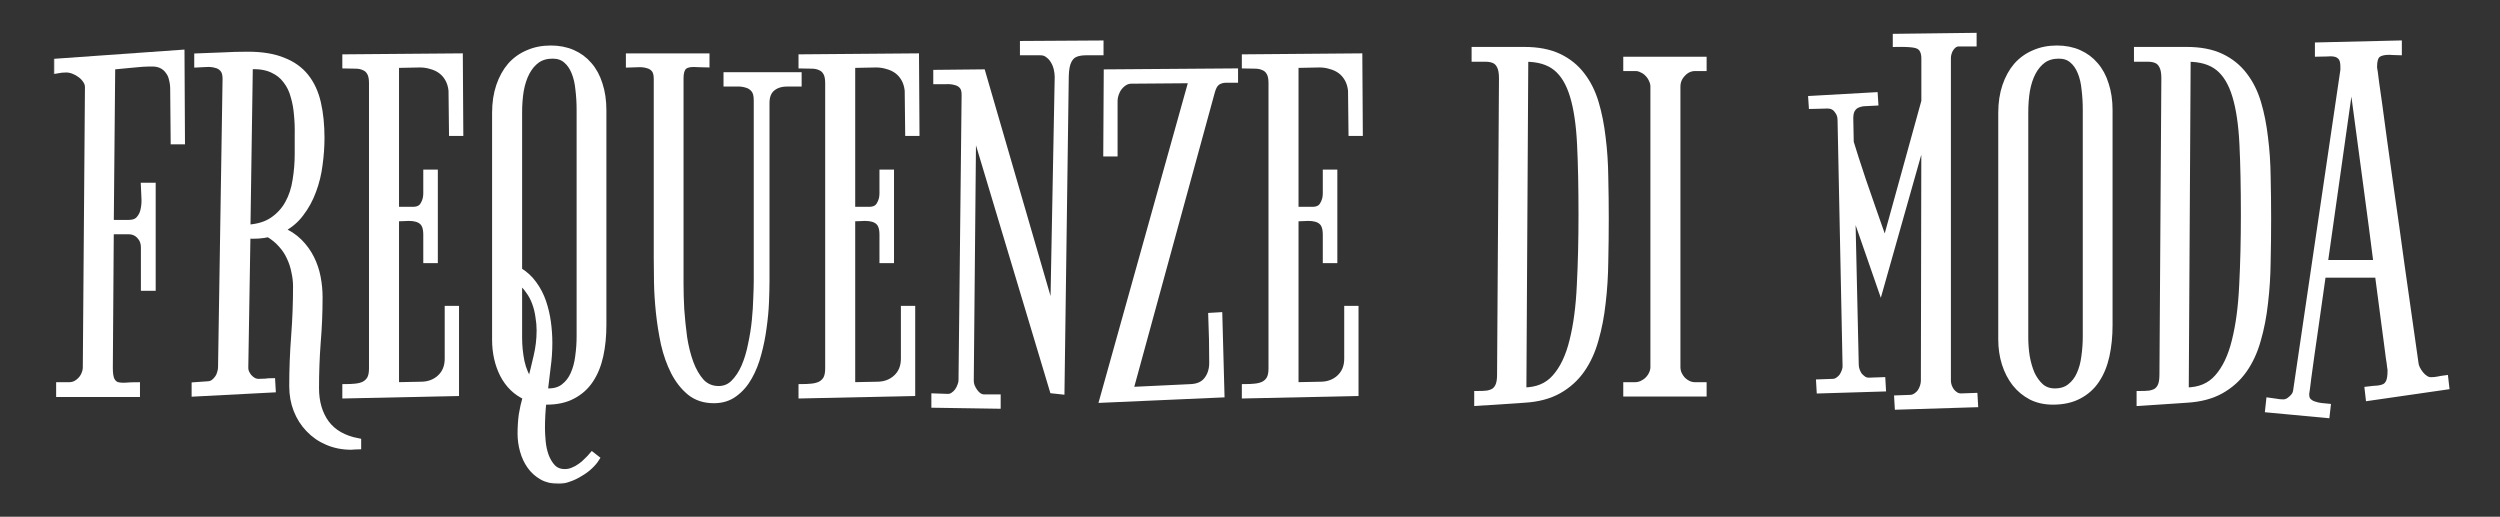
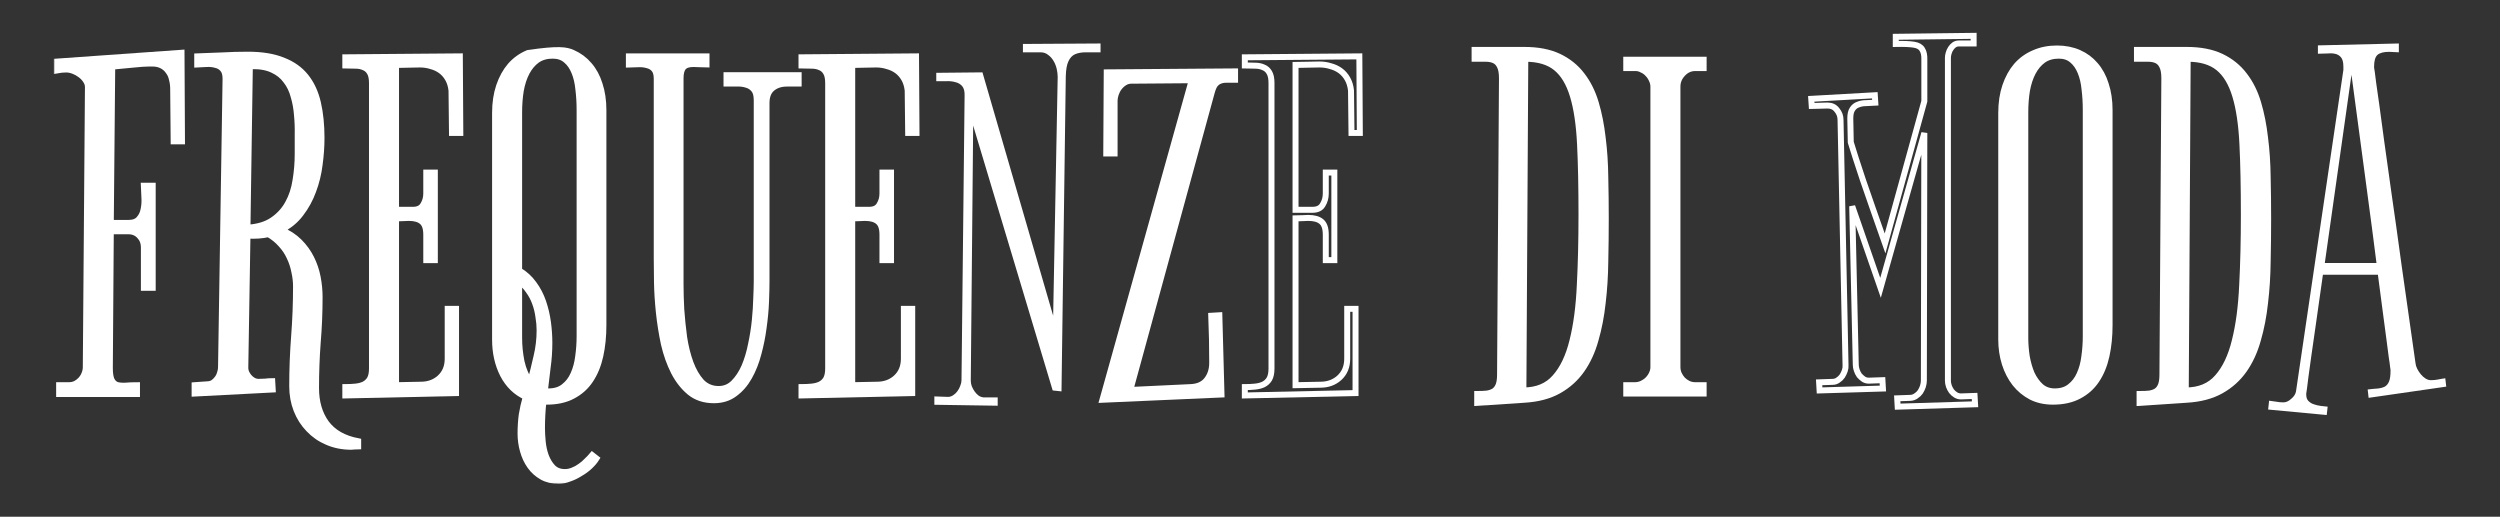
<svg xmlns="http://www.w3.org/2000/svg" width="837" height="173" viewBox="0 0 837 173" fill="none">
  <rect x="0" y="0" width="837" height="173" fill="#333333" stroke="none" />
  <mask id="path-1-outside-1_112_420" maskUnits="userSpaceOnUse" x="18" y="10" width="803" height="152" fill="black">
    <rect fill="white" x="18" y="10" width="803" height="152" />
    <path d="M37.095 74.636H42.994C44.641 74.636 45.837 74.183 46.581 73.278C47.378 72.372 47.883 71.28 48.095 70.002C48.361 68.724 48.441 67.366 48.334 65.928C48.281 64.49 48.228 63.238 48.175 62.173H51.124V96.367H48.175V82.785C48.175 81.294 47.697 80.042 46.74 79.03C45.784 77.965 44.535 77.432 42.994 77.432H37.095L36.776 123.211C36.776 125.075 36.989 126.433 37.414 127.285C37.839 128.084 38.423 128.617 39.167 128.883C39.965 129.096 40.921 129.176 42.037 129.123C43.153 129.016 44.428 128.963 45.863 128.963V131.919H19.797V128.963H23.065C23.863 128.963 24.607 128.803 25.297 128.484C25.988 128.111 26.573 127.658 27.051 127.125C27.582 126.54 27.981 125.9 28.247 125.208C28.566 124.462 28.725 123.69 28.725 122.891L29.442 29.177C29.442 28.378 29.203 27.632 28.725 26.94C28.247 26.194 27.636 25.555 26.892 25.023C26.201 24.49 25.43 24.064 24.58 23.744C23.73 23.425 22.933 23.265 22.189 23.265C21.604 23.265 21.073 23.291 20.594 23.345C20.116 23.398 19.585 23.478 19 23.584V20.628L60.77 17.672L60.929 47.313H58.139L57.98 29.816C57.98 28.698 57.847 27.632 57.581 26.62C57.368 25.555 56.97 24.65 56.385 23.904C55.854 23.105 55.137 22.466 54.233 21.987C53.33 21.507 52.24 21.268 50.965 21.268C48.733 21.268 46.501 21.401 44.269 21.667C42.037 21.88 39.805 22.093 37.573 22.306L37.095 74.636Z" />
    <path d="M99.112 95.887C99.112 94.29 98.926 92.665 98.554 91.014C98.235 89.31 97.703 87.685 96.959 86.141C96.269 84.596 95.312 83.158 94.09 81.826C92.921 80.495 91.512 79.35 89.865 78.391C87.739 78.87 85.401 79.03 82.85 78.87L82.133 122.731C82.08 123.317 82.159 123.93 82.372 124.569C82.638 125.155 82.956 125.687 83.328 126.167C83.754 126.646 84.232 127.046 84.763 127.365C85.348 127.685 85.959 127.844 86.597 127.844C87.341 127.844 88.085 127.818 88.829 127.765C89.626 127.658 90.396 127.605 91.14 127.605L91.3 130.401L65.154 131.759V128.963L69.777 128.643C70.415 128.59 70.999 128.377 71.531 128.004C72.062 127.578 72.514 127.099 72.886 126.566C73.258 126.034 73.524 125.448 73.683 124.809C73.896 124.169 74.002 123.53 74.002 122.891L75.516 26.381C75.516 24.889 75.198 23.797 74.56 23.105C73.975 22.413 73.205 21.96 72.248 21.747C71.345 21.481 70.335 21.374 69.219 21.427C68.103 21.481 67.04 21.534 66.031 21.587V18.871C68.794 18.764 71.584 18.658 74.401 18.551C77.27 18.391 80.14 18.311 83.01 18.311C87.686 18.311 91.592 18.951 94.727 20.229C97.916 21.454 100.467 23.265 102.38 25.662C104.293 28.058 105.648 30.988 106.445 34.45C107.242 37.912 107.641 41.827 107.641 46.194C107.641 49.07 107.428 52.053 107.003 55.142C106.631 58.178 105.914 61.107 104.851 63.93C103.841 66.7 102.46 69.23 100.706 71.52C99.005 73.81 96.8 75.621 94.09 76.953C96.534 77.965 98.58 79.296 100.228 80.948C101.875 82.599 103.204 84.436 104.213 86.46C105.223 88.484 105.94 90.615 106.365 92.852C106.791 95.088 107.003 97.299 107.003 99.483C107.003 104.596 106.791 109.682 106.365 114.742C105.993 119.749 105.807 124.809 105.807 129.922C105.807 134.609 106.95 138.523 109.235 141.666C111.573 144.808 115.134 146.832 119.917 147.738V149.416C119.492 149.416 119.066 149.442 118.641 149.495C118.269 149.549 117.924 149.575 117.605 149.575C114.682 149.575 111.999 149.043 109.554 147.977C107.163 146.965 105.09 145.527 103.336 143.663C101.583 141.852 100.228 139.722 99.271 137.272C98.314 134.822 97.836 132.159 97.836 129.283C97.836 123.69 98.049 118.124 98.474 112.585C98.899 107.046 99.112 101.48 99.112 95.887ZM82.85 76.234C86.304 76.021 89.121 75.168 91.3 73.677C93.478 72.186 95.179 70.322 96.401 68.085C97.677 65.794 98.527 63.211 98.952 60.335C99.43 57.459 99.67 54.53 99.67 51.547C99.67 49.523 99.67 47.392 99.67 45.156C99.723 42.919 99.643 40.708 99.43 38.524C99.271 36.341 98.899 34.263 98.314 32.293C97.783 30.269 96.933 28.511 95.764 27.02C94.648 25.475 93.16 24.277 91.3 23.425C89.44 22.519 87.102 22.093 84.285 22.146H83.647L82.85 76.234Z" />
    <path d="M132.591 70.242H138.251C139.898 70.242 141.041 69.683 141.678 68.564C142.369 67.446 142.715 66.194 142.715 64.809V57.779H145.584V87.099H142.715V78.551C142.715 76.42 142.21 74.956 141.2 74.157C140.244 73.358 138.782 72.958 136.816 72.958C136.391 72.958 135.78 72.985 134.982 73.038C134.185 73.091 133.388 73.118 132.591 73.118V128.963L140.881 128.803C143.432 128.803 145.558 128.031 147.258 126.486C149.012 124.888 149.889 122.758 149.889 120.095V103.397H152.679V131.599L115.612 132.398V129.602C116.781 129.602 117.897 129.549 118.96 129.442C120.076 129.336 121.033 129.096 121.83 128.723C122.68 128.297 123.344 127.685 123.823 126.886C124.301 126.034 124.54 124.862 124.54 123.371V27.819C124.54 26.274 124.301 25.102 123.823 24.303C123.344 23.451 122.68 22.865 121.83 22.546C121.033 22.173 120.076 21.987 118.96 21.987C117.897 21.933 116.781 21.907 115.612 21.907V19.19L153.954 18.871L154.114 44.516H151.324L151.164 30.295C151.005 28.804 150.606 27.499 149.969 26.381C149.331 25.262 148.534 24.357 147.577 23.664C146.621 22.972 145.531 22.466 144.309 22.146C143.14 21.773 141.891 21.587 140.562 21.587C139.234 21.587 137.879 21.614 136.497 21.667C135.168 21.72 133.866 21.747 132.591 21.747V70.242Z" />
    <path d="M199.709 153.49C199.178 154.342 198.434 155.221 197.477 156.127C196.521 157.032 195.432 157.831 194.209 158.523C193.04 159.269 191.818 159.855 190.542 160.281C189.32 160.76 188.178 161 187.115 161C184.936 161 183.049 160.547 181.455 159.642C179.861 158.736 178.532 157.538 177.469 156.047C176.407 154.555 175.61 152.851 175.078 150.934C174.547 149.069 174.281 147.152 174.281 145.181C174.281 142.997 174.414 140.894 174.68 138.87C174.998 136.899 175.45 134.902 176.035 132.878C172.74 131.386 170.189 128.91 168.382 125.448C166.629 121.986 165.752 118.071 165.752 113.703V37.805C165.752 34.45 166.203 31.441 167.107 28.777C168.01 26.114 169.259 23.851 170.853 21.987C172.501 20.122 174.467 18.711 176.752 17.752C179.037 16.74 181.588 16.234 184.405 16.234C187.115 16.234 189.559 16.714 191.738 17.672C193.917 18.631 195.75 19.989 197.238 21.747C198.779 23.505 199.949 25.662 200.746 28.218C201.596 30.775 202.021 33.651 202.021 36.847V108.83C202.021 112.558 201.676 115.994 200.985 119.136C200.294 122.279 199.178 124.995 197.637 127.285C196.149 129.522 194.183 131.28 191.738 132.558C189.347 133.836 186.451 134.476 183.049 134.476H181.933C181.615 137.458 181.455 140.414 181.455 143.344C181.455 144.622 181.535 146.113 181.694 147.818C181.854 149.522 182.199 151.12 182.731 152.611C183.315 154.156 184.086 155.434 185.042 156.446C186.052 157.511 187.407 158.044 189.108 158.044C190.064 158.044 190.968 157.858 191.818 157.485C192.668 157.165 193.492 156.712 194.289 156.127C195.086 155.594 195.804 154.981 196.441 154.289C197.132 153.65 197.743 153.011 198.275 152.372L199.709 153.49ZM194.05 36.847C194.05 34.45 193.917 32.16 193.651 29.976C193.439 27.739 192.987 25.795 192.296 24.144C191.605 22.439 190.675 21.108 189.506 20.149C188.337 19.137 186.849 18.631 185.042 18.631C182.97 18.631 181.216 19.137 179.781 20.149C178.399 21.161 177.257 22.519 176.354 24.224C175.45 25.928 174.786 27.952 174.361 30.295C173.989 32.586 173.803 35.036 173.803 37.646V90.535C175.769 91.706 177.416 93.224 178.745 95.088C180.073 96.899 181.11 98.897 181.854 101.08C182.598 103.264 183.129 105.528 183.448 107.871C183.767 110.215 183.926 112.505 183.926 114.742C183.926 117.512 183.74 120.228 183.368 122.891C183.049 125.501 182.731 128.164 182.412 130.88C182.571 130.987 182.757 131.04 182.97 131.04C183.182 131.04 183.421 131.04 183.687 131.04C185.76 131.04 187.46 130.508 188.789 129.442C190.17 128.377 191.233 126.992 191.977 125.288C192.774 123.53 193.306 121.56 193.572 119.376C193.89 117.139 194.05 114.875 194.05 112.585V36.847ZM173.803 113.064C173.803 115.727 174.068 118.391 174.6 121.054C175.184 123.717 176.168 125.98 177.549 127.844C178.293 125.022 178.984 122.199 179.622 119.376C180.313 116.5 180.658 113.57 180.658 110.588C180.658 109.096 180.525 107.578 180.259 106.034C180.047 104.436 179.675 102.918 179.143 101.48C178.612 99.989 177.895 98.63 176.991 97.405C176.141 96.127 175.078 95.035 173.803 94.13V113.064Z" />
    <path d="M267.386 27.979H263.48C261.46 27.979 259.813 28.511 258.538 29.576C257.262 30.642 256.625 32.293 256.625 34.53V94.13C256.625 96.047 256.571 98.364 256.465 101.08C256.359 103.797 256.093 106.646 255.668 109.629C255.296 112.558 254.711 115.488 253.914 118.417C253.17 121.293 252.134 123.903 250.806 126.247C249.53 128.537 247.909 130.401 245.943 131.839C244.03 133.277 241.718 133.996 239.008 133.996C235.819 133.996 233.136 133.117 230.957 131.36C228.831 129.602 227.051 127.339 225.616 124.569C224.181 121.746 223.065 118.604 222.268 115.142C221.524 111.626 220.966 108.111 220.594 104.596C220.222 101.027 220.01 97.645 219.957 94.449C219.903 91.254 219.877 88.564 219.877 86.38V26.381C219.877 24.943 219.585 23.877 219 23.185C218.415 22.493 217.645 22.04 216.688 21.827C215.785 21.561 214.775 21.454 213.659 21.507C212.596 21.507 211.56 21.534 210.55 21.587V18.871H236.537V21.587C235.793 21.587 235.049 21.561 234.305 21.507C233.614 21.454 232.897 21.427 232.153 21.427C230.505 21.427 229.363 21.827 228.725 22.626C228.14 23.371 227.848 24.57 227.848 26.221V88.857C227.848 90.348 227.848 92.399 227.848 95.009C227.848 97.618 227.928 100.468 228.087 103.557C228.3 106.593 228.619 109.709 229.044 112.905C229.522 116.047 230.24 118.923 231.196 121.533C232.153 124.09 233.375 126.193 234.863 127.844C236.404 129.442 238.317 130.241 240.602 130.241C242.568 130.241 244.242 129.549 245.624 128.164C247.059 126.726 248.255 124.915 249.211 122.731C250.168 120.494 250.912 118.018 251.443 115.301C252.028 112.585 252.453 109.895 252.719 107.232C252.984 104.516 253.144 102.013 253.197 99.722C253.303 97.379 253.356 95.515 253.356 94.13V33.571C253.356 31.92 253.037 30.721 252.4 29.976C251.762 29.177 250.938 28.644 249.929 28.378C248.919 28.058 247.83 27.925 246.66 27.979C245.491 27.979 244.349 27.979 243.233 27.979V25.182H267.386V27.979Z" />
    <path d="M285.321 70.242H290.981C292.628 70.242 293.771 69.683 294.409 68.564C295.099 67.446 295.445 66.194 295.445 64.809V57.779H298.315V87.099H295.445V78.551C295.445 76.42 294.94 74.956 293.93 74.157C292.974 73.358 291.512 72.958 289.546 72.958C289.121 72.958 288.51 72.985 287.713 73.038C286.916 73.091 286.118 73.118 285.321 73.118V128.963L293.611 128.803C296.162 128.803 298.288 128.031 299.988 126.486C301.742 124.888 302.619 122.758 302.619 120.095V103.397H305.409V131.599L268.342 132.398V129.602C269.512 129.602 270.627 129.549 271.69 129.442C272.806 129.336 273.763 129.096 274.56 128.723C275.41 128.297 276.075 127.685 276.553 126.886C277.031 126.034 277.27 124.862 277.27 123.371V27.819C277.27 26.274 277.031 25.102 276.553 24.303C276.075 23.451 275.41 22.865 274.56 22.546C273.763 22.173 272.806 21.987 271.69 21.987C270.627 21.933 269.512 21.907 268.342 21.907V19.19L306.684 18.871L306.844 44.516H304.054L303.894 30.295C303.735 28.804 303.336 27.499 302.699 26.381C302.061 25.262 301.264 24.357 300.307 23.664C299.351 22.972 298.261 22.466 297.039 22.146C295.87 21.773 294.621 21.587 293.293 21.587C291.964 21.587 290.609 21.614 289.227 21.667C287.899 21.72 286.597 21.747 285.321 21.747V70.242Z" />
    <path d="M355.389 131.04L352.44 130.721L325.815 42.04L325.018 127.445C325.018 128.031 325.125 128.643 325.337 129.283C325.603 129.922 325.922 130.508 326.294 131.04C326.666 131.573 327.091 132.026 327.569 132.398C328.101 132.771 328.659 132.984 329.243 133.038H334.026V135.834L312.822 135.514V132.718L317.366 132.878C318.004 132.878 318.588 132.691 319.12 132.318C319.704 131.946 320.182 131.493 320.554 130.96C320.98 130.374 321.298 129.762 321.511 129.123C321.777 128.484 321.91 127.871 321.91 127.285L322.946 32.053C322.999 30.615 322.733 29.55 322.149 28.857C321.564 28.165 320.794 27.712 319.837 27.499C318.934 27.233 317.897 27.126 316.728 27.18C315.612 27.18 314.523 27.18 313.46 27.18V24.383L328.924 24.224L352.599 105.714L354.114 25.742C354.114 24.943 354.007 24.064 353.795 23.105C353.582 22.146 353.237 21.268 352.759 20.469C352.28 19.616 351.669 18.924 350.925 18.391C350.234 17.805 349.384 17.513 348.374 17.513H342.476V14.716L368.462 14.557V17.513C366.602 17.513 364.955 17.513 363.52 17.513C362.138 17.513 360.942 17.726 359.933 18.152C358.976 18.578 358.232 19.377 357.701 20.549C357.169 21.667 356.877 23.345 356.824 25.582L355.389 131.04Z" />
    <path d="M413.5 26.7C412.384 26.7 411.401 26.7 410.55 26.7C409.753 26.7 409.036 26.833 408.398 27.1C407.814 27.313 407.282 27.712 406.804 28.298C406.379 28.884 406.007 29.763 405.688 30.935L378.426 130.561L398.673 129.602C401.065 129.496 402.845 128.697 404.014 127.205C405.236 125.661 405.847 123.743 405.847 121.453C405.847 118.79 405.821 116.18 405.768 113.624C405.715 111.014 405.635 108.377 405.529 105.714L408.239 105.554L408.956 132.079L369.1 133.836L398.992 26.86L378.745 27.02C377.948 27.02 377.204 27.233 376.513 27.659C375.822 28.085 375.211 28.644 374.68 29.337C374.201 29.976 373.829 30.695 373.564 31.494C373.298 32.293 373.165 33.038 373.165 33.731V51.387H370.375L370.534 24.224L413.5 23.904V26.7Z" />
    <path d="M433.747 70.242H439.407C441.054 70.242 442.197 69.683 442.834 68.564C443.525 67.446 443.871 66.194 443.871 64.809V57.779H446.74V87.099H443.871V78.551C443.871 76.42 443.366 74.956 442.356 74.157C441.399 73.358 439.938 72.958 437.972 72.958C437.547 72.958 436.935 72.985 436.138 73.038C435.341 73.091 434.544 73.118 433.747 73.118V128.963L442.037 128.803C444.588 128.803 446.714 128.031 448.414 126.486C450.168 124.888 451.045 122.758 451.045 120.095V103.397H453.835V131.599L416.768 132.398V129.602C417.937 129.602 419.053 129.549 420.116 129.442C421.232 129.336 422.189 129.096 422.986 128.723C423.836 128.297 424.5 127.685 424.979 126.886C425.457 126.034 425.696 124.862 425.696 123.371V27.819C425.696 26.274 425.457 25.102 424.979 24.303C424.5 23.451 423.836 22.865 422.986 22.546C422.189 22.173 421.232 21.987 420.116 21.987C419.053 21.933 417.937 21.907 416.768 21.907V19.19L455.11 18.871L455.269 44.516H452.48L452.32 30.295C452.161 28.804 451.762 27.499 451.124 26.381C450.487 25.262 449.69 24.357 448.733 23.664C447.776 22.972 446.687 22.466 445.465 22.146C444.296 21.773 443.047 21.587 441.718 21.587C440.39 21.587 439.035 21.614 437.653 21.667C436.324 21.72 435.022 21.747 433.747 21.747V70.242Z" />
    <path d="M537.613 73.118C537.613 77.965 537.56 82.785 537.454 87.579C537.4 92.372 537.108 96.979 536.577 101.4C536.098 105.821 535.301 109.949 534.185 113.783C533.123 117.618 531.581 120.974 529.562 123.85C527.543 126.726 524.965 129.043 521.83 130.801C518.694 132.558 514.868 133.57 510.351 133.836L494.568 134.875V131.919C495.843 131.919 496.959 131.866 497.916 131.759C498.872 131.599 499.67 131.307 500.307 130.88C500.945 130.401 501.423 129.735 501.742 128.883C502.061 128.031 502.22 126.859 502.22 125.368L502.858 26.221C502.858 24.41 502.619 23.052 502.141 22.146C501.716 21.241 501.104 20.602 500.307 20.229C499.51 19.856 498.527 19.67 497.358 19.67C496.242 19.67 495.02 19.67 493.691 19.67V16.714H510.351C514.921 16.714 518.774 17.459 521.91 18.951C525.045 20.442 527.622 22.519 529.642 25.182C531.661 27.792 533.202 30.881 534.265 34.45C535.328 38.018 536.098 41.907 536.577 46.114C537.108 50.269 537.4 54.663 537.454 59.297C537.56 63.877 537.613 68.484 537.613 73.118ZM529.482 71.84C529.482 62.732 529.323 54.902 529.004 48.351C528.685 41.747 527.888 36.341 526.613 32.133C525.337 27.872 523.451 24.73 520.953 22.706C518.455 20.682 515.028 19.67 510.67 19.67L510.032 130.721C514.549 130.721 518.083 129.256 520.634 126.327C523.238 123.397 525.178 119.323 526.453 114.103C527.782 108.83 528.605 102.598 528.924 95.408C529.296 88.218 529.482 80.362 529.482 71.84Z" />
    <path d="M570.375 131.759H544.468V128.963H547.338C548.135 128.963 548.906 128.803 549.65 128.484C550.447 128.111 551.111 127.658 551.643 127.125C552.227 126.54 552.679 125.9 552.998 125.208C553.37 124.462 553.556 123.69 553.556 122.891V29.017C553.556 28.218 553.37 27.446 552.998 26.7C552.679 25.955 552.227 25.289 551.643 24.703C551.111 24.117 550.473 23.664 549.729 23.345C549.039 22.972 548.321 22.785 547.577 22.785H544.468V19.989H570.375V22.785H567.585C565.938 22.785 564.529 23.425 563.36 24.703C562.191 25.928 561.607 27.366 561.607 29.017V122.891C561.607 123.69 561.766 124.462 562.085 125.208C562.404 125.9 562.829 126.54 563.36 127.125C563.892 127.658 564.529 128.111 565.273 128.484C566.017 128.803 566.788 128.963 567.585 128.963H570.375V131.759Z" />
    <path d="M644.269 26.221C644.269 23.664 644.269 21.614 644.269 20.069C644.322 18.525 644.083 17.353 643.552 16.554C643.073 15.702 642.143 15.169 640.762 14.956C639.433 14.743 637.414 14.663 634.703 14.716V12.32L660.77 12V14.557H655.748C655.216 14.557 654.711 14.716 654.233 15.036C653.808 15.355 653.436 15.755 653.117 16.234C652.798 16.714 652.559 17.246 652.4 17.832C652.24 18.365 652.161 18.871 652.161 19.35V127.445C652.161 128.031 652.267 128.643 652.479 129.283C652.692 129.868 652.984 130.428 653.356 130.96C653.781 131.493 654.26 131.919 654.791 132.239C655.323 132.558 655.907 132.718 656.545 132.718L661.088 132.558L661.248 135.354L635.341 136.153L635.182 133.357L639.725 133.197C640.363 133.144 640.948 132.931 641.479 132.558C642.064 132.185 642.542 131.733 642.914 131.2C643.286 130.614 643.578 130.002 643.791 129.362C644.003 128.67 644.11 128.031 644.11 127.445L644.269 44.516L629.602 96.367L620.116 69.043L621.312 122.092C621.312 122.678 621.418 123.291 621.631 123.93C621.843 124.569 622.135 125.155 622.507 125.687C622.932 126.167 623.411 126.593 623.942 126.966C624.474 127.285 625.058 127.445 625.696 127.445L630.24 127.285L630.399 130.082L609.195 130.721L609.036 128.004L613.58 127.844C614.217 127.844 614.802 127.658 615.333 127.285C615.918 126.912 616.396 126.46 616.768 125.927C617.14 125.341 617.432 124.729 617.645 124.09C617.857 123.45 617.937 122.838 617.884 122.252L616.21 40.122C616.21 38.897 615.812 37.805 615.014 36.847C614.27 35.835 613.207 35.329 611.826 35.329C610.922 35.329 610.046 35.355 609.195 35.409C608.345 35.462 607.468 35.489 606.565 35.489L606.405 33.092L627.689 31.893L627.848 34.37C626.785 34.423 625.749 34.477 624.739 34.53C623.783 34.53 622.906 34.69 622.109 35.009C621.312 35.275 620.674 35.781 620.196 36.527C619.717 37.219 619.478 38.258 619.478 39.643L619.638 47.632C620.116 49.123 620.674 50.908 621.312 52.985C622.003 55.062 622.8 57.486 623.703 60.255C624.66 63.025 625.749 66.167 626.971 69.683C628.194 73.198 629.575 77.139 631.116 81.507L644.269 33.891V26.221Z" />
    <path d="M706.286 108.83C706.286 112.558 705.94 115.994 705.25 119.136C704.559 122.279 703.443 124.995 701.902 127.285C700.414 129.522 698.447 131.28 696.003 132.558C693.611 133.836 690.715 134.476 687.314 134.476C684.604 134.476 682.186 133.943 680.06 132.878C677.935 131.759 676.128 130.268 674.64 128.404C673.152 126.486 672.009 124.276 671.212 121.773C670.415 119.216 670.016 116.526 670.016 113.703V37.805C670.016 34.45 670.468 31.441 671.372 28.777C672.275 26.114 673.524 23.851 675.118 21.987C676.765 20.122 678.732 18.711 681.017 17.752C683.302 16.74 685.853 16.234 688.669 16.234C691.38 16.234 693.824 16.714 696.003 17.672C698.182 18.631 700.015 19.989 701.503 21.747C703.044 23.505 704.213 25.662 705.01 28.218C705.861 30.775 706.286 33.651 706.286 36.847V108.83ZM698.315 112.585V36.847C698.315 34.45 698.182 32.16 697.916 29.976C697.703 27.739 697.252 25.795 696.561 24.144C695.87 22.439 694.94 21.108 693.771 20.149C692.602 19.137 691.114 18.631 689.307 18.631C687.234 18.631 685.481 19.137 684.046 20.149C682.664 21.161 681.522 22.519 680.618 24.224C679.715 25.928 679.051 27.952 678.625 30.295C678.253 32.586 678.067 35.036 678.067 37.646V113.064C678.067 115.088 678.227 117.165 678.546 119.296C678.918 121.426 679.476 123.371 680.22 125.128C681.017 126.833 682.027 128.244 683.249 129.362C684.524 130.481 686.092 131.04 687.952 131.04C690.024 131.04 691.725 130.508 693.053 129.442C694.435 128.377 695.498 126.992 696.242 125.288C697.039 123.53 697.571 121.56 697.836 119.376C698.155 117.139 698.315 114.875 698.315 112.585Z" />
    <path d="M759.375 73.118C759.375 77.965 759.322 82.785 759.215 87.579C759.162 92.372 758.87 96.979 758.338 101.4C757.86 105.821 757.063 109.949 755.947 113.783C754.884 117.618 753.343 120.974 751.324 123.85C749.304 126.726 746.727 129.043 743.591 130.801C740.456 132.558 736.63 133.57 732.113 133.836L716.33 134.875V131.919C717.605 131.919 718.721 131.866 719.678 131.759C720.634 131.599 721.431 131.307 722.069 130.88C722.707 130.401 723.185 129.735 723.504 128.883C723.823 128.031 723.982 126.859 723.982 125.368L724.62 26.221C724.62 24.41 724.381 23.052 723.902 22.146C723.477 21.241 722.866 20.602 722.069 20.229C721.272 19.856 720.289 19.67 719.12 19.67C718.004 19.67 716.781 19.67 715.453 19.67V16.714H732.113C736.683 16.714 740.536 17.459 743.671 18.951C746.807 20.442 749.384 22.519 751.403 25.182C753.423 27.792 754.964 30.881 756.027 34.45C757.09 38.018 757.86 41.907 758.338 46.114C758.87 50.269 759.162 54.663 759.215 59.297C759.322 63.877 759.375 68.484 759.375 73.118ZM751.244 71.84C751.244 62.732 751.084 54.902 750.766 48.351C750.447 41.747 749.65 36.341 748.374 32.133C747.099 27.872 745.212 24.73 742.715 22.706C740.217 20.682 736.789 19.67 732.432 19.67L731.794 130.721C736.311 130.721 739.845 129.256 742.396 126.327C745 123.397 746.939 119.323 748.215 114.103C749.543 108.83 750.367 102.598 750.686 95.408C751.058 88.218 751.244 80.362 751.244 71.84Z" />
    <path d="M819 129.442L793.014 133.197L792.695 130.401C793.97 130.241 795.086 130.135 796.043 130.082C796.999 129.975 797.796 129.762 798.434 129.442C799.072 129.07 799.55 128.484 799.869 127.685C800.188 126.886 800.347 125.714 800.347 124.169C800.347 124.116 800.347 124.01 800.347 123.85C800.347 123.69 800.294 123.317 800.188 122.731C800.135 122.092 800.002 121.134 799.789 119.855C799.63 118.524 799.391 116.686 799.072 114.343C798.753 111.946 798.354 108.937 797.876 105.315C797.398 101.693 796.813 97.246 796.122 91.973H777.709C776.805 98.364 776.035 103.797 775.397 108.271C774.759 112.692 774.228 116.393 773.803 119.376C773.431 122.305 773.112 124.622 772.846 126.327C772.634 128.031 772.474 129.309 772.368 130.161C772.262 130.96 772.182 131.493 772.129 131.759C772.129 131.972 772.129 132.079 772.129 132.079C772.129 133.038 772.368 133.757 772.846 134.236C773.378 134.769 773.989 135.141 774.68 135.354C775.424 135.621 776.221 135.807 777.071 135.914C777.921 136.02 778.665 136.1 779.303 136.153L778.984 138.95L759.375 137.112L759.694 134.156C760.438 134.263 761.208 134.369 762.005 134.476C762.802 134.635 763.626 134.715 764.476 134.715C765.38 134.715 766.257 134.316 767.107 133.517C768.01 132.771 768.542 131.946 768.701 131.04L784.564 23.425V22.306C784.564 20.868 784.298 19.829 783.767 19.19C783.235 18.551 782.545 18.152 781.694 17.992C780.897 17.832 779.994 17.805 778.984 17.912C777.974 17.965 776.991 17.992 776.035 17.992V15.196L803.137 14.557V17.513C802.553 17.513 801.995 17.486 801.463 17.433C800.985 17.379 800.453 17.353 799.869 17.353C798.062 17.353 796.76 17.699 795.963 18.391C795.219 19.084 794.847 20.389 794.847 22.306C794.847 22.359 794.847 22.466 794.847 22.626C794.9 22.785 794.98 23.291 795.086 24.144C795.192 24.943 795.352 26.194 795.564 27.899C795.83 29.603 796.176 32.026 796.601 35.169C797.026 38.258 797.557 42.2 798.195 46.993C798.886 51.787 799.71 57.672 800.666 64.649C801.676 71.573 802.818 79.722 804.094 89.097C805.422 98.471 806.963 109.309 808.717 121.613C808.77 122.199 808.956 122.811 809.275 123.45C809.594 124.09 809.992 124.702 810.471 125.288C810.949 125.874 811.48 126.353 812.065 126.726C812.65 127.099 813.261 127.285 813.898 127.285C814.749 127.285 815.546 127.205 816.29 127.046C817.034 126.886 817.831 126.753 818.681 126.646L819 129.442ZM787.274 25.023L778.346 88.058H795.644C794.741 80.868 793.598 72.159 792.216 61.933C790.835 51.653 789.187 39.35 787.274 25.023Z" />
  </mask>
  <path d="M37.095 74.636H42.994C44.641 74.636 45.837 74.183 46.581 73.278C47.378 72.372 47.883 71.28 48.095 70.002C48.361 68.724 48.441 67.366 48.334 65.928C48.281 64.49 48.228 63.238 48.175 62.173H51.124V96.367H48.175V82.785C48.175 81.294 47.697 80.042 46.74 79.03C45.784 77.965 44.535 77.432 42.994 77.432H37.095L36.776 123.211C36.776 125.075 36.989 126.433 37.414 127.285C37.839 128.084 38.423 128.617 39.167 128.883C39.965 129.096 40.921 129.176 42.037 129.123C43.153 129.016 44.428 128.963 45.863 128.963V131.919H19.797V128.963H23.065C23.863 128.963 24.607 128.803 25.297 128.484C25.988 128.111 26.573 127.658 27.051 127.125C27.582 126.54 27.981 125.9 28.247 125.208C28.566 124.462 28.725 123.69 28.725 122.891L29.442 29.177C29.442 28.378 29.203 27.632 28.725 26.94C28.247 26.194 27.636 25.555 26.892 25.023C26.201 24.49 25.43 24.064 24.58 23.744C23.73 23.425 22.933 23.265 22.189 23.265C21.604 23.265 21.073 23.291 20.594 23.345C20.116 23.398 19.585 23.478 19 23.584V20.628L60.77 17.672L60.929 47.313H58.139L57.98 29.816C57.98 28.698 57.847 27.632 57.581 26.62C57.368 25.555 56.97 24.65 56.385 23.904C55.854 23.105 55.137 22.466 54.233 21.987C53.33 21.507 52.24 21.268 50.965 21.268C48.733 21.268 46.501 21.401 44.269 21.667C42.037 21.88 39.805 22.093 37.573 22.306L37.095 74.636Z" fill="white" />
  <path d="M99.112 95.887C99.112 94.29 98.926 92.665 98.554 91.014C98.235 89.31 97.703 87.685 96.959 86.141C96.269 84.596 95.312 83.158 94.09 81.826C92.921 80.495 91.512 79.35 89.865 78.391C87.739 78.87 85.401 79.03 82.85 78.87L82.133 122.731C82.08 123.317 82.159 123.93 82.372 124.569C82.638 125.155 82.956 125.687 83.328 126.167C83.754 126.646 84.232 127.046 84.763 127.365C85.348 127.685 85.959 127.844 86.597 127.844C87.341 127.844 88.085 127.818 88.829 127.765C89.626 127.658 90.396 127.605 91.14 127.605L91.3 130.401L65.154 131.759V128.963L69.777 128.643C70.415 128.59 70.999 128.377 71.531 128.004C72.062 127.578 72.514 127.099 72.886 126.566C73.258 126.034 73.524 125.448 73.683 124.809C73.896 124.169 74.002 123.53 74.002 122.891L75.516 26.381C75.516 24.889 75.198 23.797 74.56 23.105C73.975 22.413 73.205 21.96 72.248 21.747C71.345 21.481 70.335 21.374 69.219 21.427C68.103 21.481 67.04 21.534 66.031 21.587V18.871C68.794 18.764 71.584 18.658 74.401 18.551C77.27 18.391 80.14 18.311 83.01 18.311C87.686 18.311 91.592 18.951 94.727 20.229C97.916 21.454 100.467 23.265 102.38 25.662C104.293 28.058 105.648 30.988 106.445 34.45C107.242 37.912 107.641 41.827 107.641 46.194C107.641 49.07 107.428 52.053 107.003 55.142C106.631 58.178 105.914 61.107 104.851 63.93C103.841 66.7 102.46 69.23 100.706 71.52C99.005 73.81 96.8 75.621 94.09 76.953C96.534 77.965 98.58 79.296 100.228 80.948C101.875 82.599 103.204 84.436 104.213 86.46C105.223 88.484 105.94 90.615 106.365 92.852C106.791 95.088 107.003 97.299 107.003 99.483C107.003 104.596 106.791 109.682 106.365 114.742C105.993 119.749 105.807 124.809 105.807 129.922C105.807 134.609 106.95 138.523 109.235 141.666C111.573 144.808 115.134 146.832 119.917 147.738V149.416C119.492 149.416 119.066 149.442 118.641 149.495C118.269 149.549 117.924 149.575 117.605 149.575C114.682 149.575 111.999 149.043 109.554 147.977C107.163 146.965 105.09 145.527 103.336 143.663C101.583 141.852 100.228 139.722 99.271 137.272C98.314 134.822 97.836 132.159 97.836 129.283C97.836 123.69 98.049 118.124 98.474 112.585C98.899 107.046 99.112 101.48 99.112 95.887ZM82.85 76.234C86.304 76.021 89.121 75.168 91.3 73.677C93.478 72.186 95.179 70.322 96.401 68.085C97.677 65.794 98.527 63.211 98.952 60.335C99.43 57.459 99.67 54.53 99.67 51.547C99.67 49.523 99.67 47.392 99.67 45.156C99.723 42.919 99.643 40.708 99.43 38.524C99.271 36.341 98.899 34.263 98.314 32.293C97.783 30.269 96.933 28.511 95.764 27.02C94.648 25.475 93.16 24.277 91.3 23.425C89.44 22.519 87.102 22.093 84.285 22.146H83.647L82.85 76.234Z" fill="white" />
  <path d="M132.591 70.242H138.251C139.898 70.242 141.041 69.683 141.678 68.564C142.369 67.446 142.715 66.194 142.715 64.809V57.779H145.584V87.099H142.715V78.551C142.715 76.42 142.21 74.956 141.2 74.157C140.244 73.358 138.782 72.958 136.816 72.958C136.391 72.958 135.78 72.985 134.982 73.038C134.185 73.091 133.388 73.118 132.591 73.118V128.963L140.881 128.803C143.432 128.803 145.558 128.031 147.258 126.486C149.012 124.888 149.889 122.758 149.889 120.095V103.397H152.679V131.599L115.612 132.398V129.602C116.781 129.602 117.897 129.549 118.96 129.442C120.076 129.336 121.033 129.096 121.83 128.723C122.68 128.297 123.344 127.685 123.823 126.886C124.301 126.034 124.54 124.862 124.54 123.371V27.819C124.54 26.274 124.301 25.102 123.823 24.303C123.344 23.451 122.68 22.865 121.83 22.546C121.033 22.173 120.076 21.987 118.96 21.987C117.897 21.933 116.781 21.907 115.612 21.907V19.19L153.954 18.871L154.114 44.516H151.324L151.164 30.295C151.005 28.804 150.606 27.499 149.969 26.381C149.331 25.262 148.534 24.357 147.577 23.664C146.621 22.972 145.531 22.466 144.309 22.146C143.14 21.773 141.891 21.587 140.562 21.587C139.234 21.587 137.879 21.614 136.497 21.667C135.168 21.72 133.866 21.747 132.591 21.747V70.242Z" fill="white" />
  <path d="M199.709 153.49C199.178 154.342 198.434 155.221 197.477 156.127C196.521 157.032 195.432 157.831 194.209 158.523C193.04 159.269 191.818 159.855 190.542 160.281C189.32 160.76 188.178 161 187.115 161C184.936 161 183.049 160.547 181.455 159.642C179.861 158.736 178.532 157.538 177.469 156.047C176.407 154.555 175.61 152.851 175.078 150.934C174.547 149.069 174.281 147.152 174.281 145.181C174.281 142.997 174.414 140.894 174.68 138.87C174.998 136.899 175.45 134.902 176.035 132.878C172.74 131.386 170.189 128.91 168.382 125.448C166.629 121.986 165.752 118.071 165.752 113.703V37.805C165.752 34.45 166.203 31.441 167.107 28.777C168.01 26.114 169.259 23.851 170.853 21.987C172.501 20.122 174.467 18.711 176.752 17.752C179.037 16.74 181.588 16.234 184.405 16.234C187.115 16.234 189.559 16.714 191.738 17.672C193.917 18.631 195.75 19.989 197.238 21.747C198.779 23.505 199.949 25.662 200.746 28.218C201.596 30.775 202.021 33.651 202.021 36.847V108.83C202.021 112.558 201.676 115.994 200.985 119.136C200.294 122.279 199.178 124.995 197.637 127.285C196.149 129.522 194.183 131.28 191.738 132.558C189.347 133.836 186.451 134.476 183.049 134.476H181.933C181.615 137.458 181.455 140.414 181.455 143.344C181.455 144.622 181.535 146.113 181.694 147.818C181.854 149.522 182.199 151.12 182.731 152.611C183.315 154.156 184.086 155.434 185.042 156.446C186.052 157.511 187.407 158.044 189.108 158.044C190.064 158.044 190.968 157.858 191.818 157.485C192.668 157.165 193.492 156.712 194.289 156.127C195.086 155.594 195.804 154.981 196.441 154.289C197.132 153.65 197.743 153.011 198.275 152.372L199.709 153.49ZM194.05 36.847C194.05 34.45 193.917 32.16 193.651 29.976C193.439 27.739 192.987 25.795 192.296 24.144C191.605 22.439 190.675 21.108 189.506 20.149C188.337 19.137 186.849 18.631 185.042 18.631C182.97 18.631 181.216 19.137 179.781 20.149C178.399 21.161 177.257 22.519 176.354 24.224C175.45 25.928 174.786 27.952 174.361 30.295C173.989 32.586 173.803 35.036 173.803 37.646V90.535C175.769 91.706 177.416 93.224 178.745 95.088C180.073 96.899 181.11 98.897 181.854 101.08C182.598 103.264 183.129 105.528 183.448 107.871C183.767 110.215 183.926 112.505 183.926 114.742C183.926 117.512 183.74 120.228 183.368 122.891C183.049 125.501 182.731 128.164 182.412 130.88C182.571 130.987 182.757 131.04 182.97 131.04C183.182 131.04 183.421 131.04 183.687 131.04C185.76 131.04 187.46 130.508 188.789 129.442C190.17 128.377 191.233 126.992 191.977 125.288C192.774 123.53 193.306 121.56 193.572 119.376C193.89 117.139 194.05 114.875 194.05 112.585V36.847ZM173.803 113.064C173.803 115.727 174.068 118.391 174.6 121.054C175.184 123.717 176.168 125.98 177.549 127.844C178.293 125.022 178.984 122.199 179.622 119.376C180.313 116.5 180.658 113.57 180.658 110.588C180.658 109.096 180.525 107.578 180.259 106.034C180.047 104.436 179.675 102.918 179.143 101.48C178.612 99.989 177.895 98.63 176.991 97.405C176.141 96.127 175.078 95.035 173.803 94.13V113.064Z" fill="white" />
  <path d="M267.386 27.979H263.48C261.46 27.979 259.813 28.511 258.538 29.576C257.262 30.642 256.625 32.293 256.625 34.53V94.13C256.625 96.047 256.571 98.364 256.465 101.08C256.359 103.797 256.093 106.646 255.668 109.629C255.296 112.558 254.711 115.488 253.914 118.417C253.17 121.293 252.134 123.903 250.806 126.247C249.53 128.537 247.909 130.401 245.943 131.839C244.03 133.277 241.718 133.996 239.008 133.996C235.819 133.996 233.136 133.117 230.957 131.36C228.831 129.602 227.051 127.339 225.616 124.569C224.181 121.746 223.065 118.604 222.268 115.142C221.524 111.626 220.966 108.111 220.594 104.596C220.222 101.027 220.01 97.645 219.957 94.449C219.903 91.254 219.877 88.564 219.877 86.38V26.381C219.877 24.943 219.585 23.877 219 23.185C218.415 22.493 217.645 22.04 216.688 21.827C215.785 21.561 214.775 21.454 213.659 21.507C212.596 21.507 211.56 21.534 210.55 21.587V18.871H236.537V21.587C235.793 21.587 235.049 21.561 234.305 21.507C233.614 21.454 232.897 21.427 232.153 21.427C230.505 21.427 229.363 21.827 228.725 22.626C228.14 23.371 227.848 24.57 227.848 26.221V88.857C227.848 90.348 227.848 92.399 227.848 95.009C227.848 97.618 227.928 100.468 228.087 103.557C228.3 106.593 228.619 109.709 229.044 112.905C229.522 116.047 230.24 118.923 231.196 121.533C232.153 124.09 233.375 126.193 234.863 127.844C236.404 129.442 238.317 130.241 240.602 130.241C242.568 130.241 244.242 129.549 245.624 128.164C247.059 126.726 248.255 124.915 249.211 122.731C250.168 120.494 250.912 118.018 251.443 115.301C252.028 112.585 252.453 109.895 252.719 107.232C252.984 104.516 253.144 102.013 253.197 99.722C253.303 97.379 253.356 95.515 253.356 94.13V33.571C253.356 31.92 253.037 30.721 252.4 29.976C251.762 29.177 250.938 28.644 249.929 28.378C248.919 28.058 247.83 27.925 246.66 27.979C245.491 27.979 244.349 27.979 243.233 27.979V25.182H267.386V27.979Z" fill="white" />
  <path d="M285.321 70.242H290.981C292.628 70.242 293.771 69.683 294.409 68.564C295.099 67.446 295.445 66.194 295.445 64.809V57.779H298.315V87.099H295.445V78.551C295.445 76.42 294.94 74.956 293.93 74.157C292.974 73.358 291.512 72.958 289.546 72.958C289.121 72.958 288.51 72.985 287.713 73.038C286.916 73.091 286.118 73.118 285.321 73.118V128.963L293.611 128.803C296.162 128.803 298.288 128.031 299.988 126.486C301.742 124.888 302.619 122.758 302.619 120.095V103.397H305.409V131.599L268.342 132.398V129.602C269.512 129.602 270.627 129.549 271.69 129.442C272.806 129.336 273.763 129.096 274.56 128.723C275.41 128.297 276.075 127.685 276.553 126.886C277.031 126.034 277.27 124.862 277.27 123.371V27.819C277.27 26.274 277.031 25.102 276.553 24.303C276.075 23.451 275.41 22.865 274.56 22.546C273.763 22.173 272.806 21.987 271.69 21.987C270.627 21.933 269.512 21.907 268.342 21.907V19.19L306.684 18.871L306.844 44.516H304.054L303.894 30.295C303.735 28.804 303.336 27.499 302.699 26.381C302.061 25.262 301.264 24.357 300.307 23.664C299.351 22.972 298.261 22.466 297.039 22.146C295.87 21.773 294.621 21.587 293.293 21.587C291.964 21.587 290.609 21.614 289.227 21.667C287.899 21.72 286.597 21.747 285.321 21.747V70.242Z" fill="white" />
  <path d="M355.389 131.04L352.44 130.721L325.815 42.04L325.018 127.445C325.018 128.031 325.125 128.643 325.337 129.283C325.603 129.922 325.922 130.508 326.294 131.04C326.666 131.573 327.091 132.026 327.569 132.398C328.101 132.771 328.659 132.984 329.243 133.038H334.026V135.834L312.822 135.514V132.718L317.366 132.878C318.004 132.878 318.588 132.691 319.12 132.318C319.704 131.946 320.182 131.493 320.554 130.96C320.98 130.374 321.298 129.762 321.511 129.123C321.777 128.484 321.91 127.871 321.91 127.285L322.946 32.053C322.999 30.615 322.733 29.55 322.149 28.857C321.564 28.165 320.794 27.712 319.837 27.499C318.934 27.233 317.897 27.126 316.728 27.18C315.612 27.18 314.523 27.18 313.46 27.18V24.383L328.924 24.224L352.599 105.714L354.114 25.742C354.114 24.943 354.007 24.064 353.795 23.105C353.582 22.146 353.237 21.268 352.759 20.469C352.28 19.616 351.669 18.924 350.925 18.391C350.234 17.805 349.384 17.513 348.374 17.513H342.476V14.716L368.462 14.557V17.513C366.602 17.513 364.955 17.513 363.52 17.513C362.138 17.513 360.942 17.726 359.933 18.152C358.976 18.578 358.232 19.377 357.701 20.549C357.169 21.667 356.877 23.345 356.824 25.582L355.389 131.04Z" fill="white" />
  <path d="M413.5 26.7C412.384 26.7 411.401 26.7 410.55 26.7C409.753 26.7 409.036 26.833 408.398 27.1C407.814 27.313 407.282 27.712 406.804 28.298C406.379 28.884 406.007 29.763 405.688 30.935L378.426 130.561L398.673 129.602C401.065 129.496 402.845 128.697 404.014 127.205C405.236 125.661 405.847 123.743 405.847 121.453C405.847 118.79 405.821 116.18 405.768 113.624C405.715 111.014 405.635 108.377 405.529 105.714L408.239 105.554L408.956 132.079L369.1 133.836L398.992 26.86L378.745 27.02C377.948 27.02 377.204 27.233 376.513 27.659C375.822 28.085 375.211 28.644 374.68 29.337C374.201 29.976 373.829 30.695 373.564 31.494C373.298 32.293 373.165 33.038 373.165 33.731V51.387H370.375L370.534 24.224L413.5 23.904V26.7Z" fill="white" />
-   <path d="M433.747 70.242H439.407C441.054 70.242 442.197 69.683 442.834 68.564C443.525 67.446 443.871 66.194 443.871 64.809V57.779H446.74V87.099H443.871V78.551C443.871 76.42 443.366 74.956 442.356 74.157C441.399 73.358 439.938 72.958 437.972 72.958C437.547 72.958 436.935 72.985 436.138 73.038C435.341 73.091 434.544 73.118 433.747 73.118V128.963L442.037 128.803C444.588 128.803 446.714 128.031 448.414 126.486C450.168 124.888 451.045 122.758 451.045 120.095V103.397H453.835V131.599L416.768 132.398V129.602C417.937 129.602 419.053 129.549 420.116 129.442C421.232 129.336 422.189 129.096 422.986 128.723C423.836 128.297 424.5 127.685 424.979 126.886C425.457 126.034 425.696 124.862 425.696 123.371V27.819C425.696 26.274 425.457 25.102 424.979 24.303C424.5 23.451 423.836 22.865 422.986 22.546C422.189 22.173 421.232 21.987 420.116 21.987C419.053 21.933 417.937 21.907 416.768 21.907V19.19L455.11 18.871L455.269 44.516H452.48L452.32 30.295C452.161 28.804 451.762 27.499 451.124 26.381C450.487 25.262 449.69 24.357 448.733 23.664C447.776 22.972 446.687 22.466 445.465 22.146C444.296 21.773 443.047 21.587 441.718 21.587C440.39 21.587 439.035 21.614 437.653 21.667C436.324 21.72 435.022 21.747 433.747 21.747V70.242Z" fill="white" />
  <path d="M537.613 73.118C537.613 77.965 537.56 82.785 537.454 87.579C537.4 92.372 537.108 96.979 536.577 101.4C536.098 105.821 535.301 109.949 534.185 113.783C533.123 117.618 531.581 120.974 529.562 123.85C527.543 126.726 524.965 129.043 521.83 130.801C518.694 132.558 514.868 133.57 510.351 133.836L494.568 134.875V131.919C495.843 131.919 496.959 131.866 497.916 131.759C498.872 131.599 499.67 131.307 500.307 130.88C500.945 130.401 501.423 129.735 501.742 128.883C502.061 128.031 502.22 126.859 502.22 125.368L502.858 26.221C502.858 24.41 502.619 23.052 502.141 22.146C501.716 21.241 501.104 20.602 500.307 20.229C499.51 19.856 498.527 19.67 497.358 19.67C496.242 19.67 495.02 19.67 493.691 19.67V16.714H510.351C514.921 16.714 518.774 17.459 521.91 18.951C525.045 20.442 527.622 22.519 529.642 25.182C531.661 27.792 533.202 30.881 534.265 34.45C535.328 38.018 536.098 41.907 536.577 46.114C537.108 50.269 537.4 54.663 537.454 59.297C537.56 63.877 537.613 68.484 537.613 73.118ZM529.482 71.84C529.482 62.732 529.323 54.902 529.004 48.351C528.685 41.747 527.888 36.341 526.613 32.133C525.337 27.872 523.451 24.73 520.953 22.706C518.455 20.682 515.028 19.67 510.67 19.67L510.032 130.721C514.549 130.721 518.083 129.256 520.634 126.327C523.238 123.397 525.178 119.323 526.453 114.103C527.782 108.83 528.605 102.598 528.924 95.408C529.296 88.218 529.482 80.362 529.482 71.84Z" fill="white" />
  <path d="M570.375 131.759H544.468V128.963H547.338C548.135 128.963 548.906 128.803 549.65 128.484C550.447 128.111 551.111 127.658 551.643 127.125C552.227 126.54 552.679 125.9 552.998 125.208C553.37 124.462 553.556 123.69 553.556 122.891V29.017C553.556 28.218 553.37 27.446 552.998 26.7C552.679 25.955 552.227 25.289 551.643 24.703C551.111 24.117 550.473 23.664 549.729 23.345C549.039 22.972 548.321 22.785 547.577 22.785H544.468V19.989H570.375V22.785H567.585C565.938 22.785 564.529 23.425 563.36 24.703C562.191 25.928 561.607 27.366 561.607 29.017V122.891C561.607 123.69 561.766 124.462 562.085 125.208C562.404 125.9 562.829 126.54 563.36 127.125C563.892 127.658 564.529 128.111 565.273 128.484C566.017 128.803 566.788 128.963 567.585 128.963H570.375V131.759Z" fill="white" />
-   <path d="M644.269 26.221C644.269 23.664 644.269 21.614 644.269 20.069C644.322 18.525 644.083 17.353 643.552 16.554C643.073 15.702 642.143 15.169 640.762 14.956C639.433 14.743 637.414 14.663 634.703 14.716V12.32L660.77 12V14.557H655.748C655.216 14.557 654.711 14.716 654.233 15.036C653.808 15.355 653.436 15.755 653.117 16.234C652.798 16.714 652.559 17.246 652.4 17.832C652.24 18.365 652.161 18.871 652.161 19.35V127.445C652.161 128.031 652.267 128.643 652.479 129.283C652.692 129.868 652.984 130.428 653.356 130.96C653.781 131.493 654.26 131.919 654.791 132.239C655.323 132.558 655.907 132.718 656.545 132.718L661.088 132.558L661.248 135.354L635.341 136.153L635.182 133.357L639.725 133.197C640.363 133.144 640.948 132.931 641.479 132.558C642.064 132.185 642.542 131.733 642.914 131.2C643.286 130.614 643.578 130.002 643.791 129.362C644.003 128.67 644.11 128.031 644.11 127.445L644.269 44.516L629.602 96.367L620.116 69.043L621.312 122.092C621.312 122.678 621.418 123.291 621.631 123.93C621.843 124.569 622.135 125.155 622.507 125.687C622.932 126.167 623.411 126.593 623.942 126.966C624.474 127.285 625.058 127.445 625.696 127.445L630.24 127.285L630.399 130.082L609.195 130.721L609.036 128.004L613.58 127.844C614.217 127.844 614.802 127.658 615.333 127.285C615.918 126.912 616.396 126.46 616.768 125.927C617.14 125.341 617.432 124.729 617.645 124.09C617.857 123.45 617.937 122.838 617.884 122.252L616.21 40.122C616.21 38.897 615.812 37.805 615.014 36.847C614.27 35.835 613.207 35.329 611.826 35.329C610.922 35.329 610.046 35.355 609.195 35.409C608.345 35.462 607.468 35.489 606.565 35.489L606.405 33.092L627.689 31.893L627.848 34.37C626.785 34.423 625.749 34.477 624.739 34.53C623.783 34.53 622.906 34.69 622.109 35.009C621.312 35.275 620.674 35.781 620.196 36.527C619.717 37.219 619.478 38.258 619.478 39.643L619.638 47.632C620.116 49.123 620.674 50.908 621.312 52.985C622.003 55.062 622.8 57.486 623.703 60.255C624.66 63.025 625.749 66.167 626.971 69.683C628.194 73.198 629.575 77.139 631.116 81.507L644.269 33.891V26.221Z" fill="white" />
  <path d="M706.286 108.83C706.286 112.558 705.94 115.994 705.25 119.136C704.559 122.279 703.443 124.995 701.902 127.285C700.414 129.522 698.447 131.28 696.003 132.558C693.611 133.836 690.715 134.476 687.314 134.476C684.604 134.476 682.186 133.943 680.06 132.878C677.935 131.759 676.128 130.268 674.64 128.404C673.152 126.486 672.009 124.276 671.212 121.773C670.415 119.216 670.016 116.526 670.016 113.703V37.805C670.016 34.45 670.468 31.441 671.372 28.777C672.275 26.114 673.524 23.851 675.118 21.987C676.765 20.122 678.732 18.711 681.017 17.752C683.302 16.74 685.853 16.234 688.669 16.234C691.38 16.234 693.824 16.714 696.003 17.672C698.182 18.631 700.015 19.989 701.503 21.747C703.044 23.505 704.213 25.662 705.01 28.218C705.861 30.775 706.286 33.651 706.286 36.847V108.83ZM698.315 112.585V36.847C698.315 34.45 698.182 32.16 697.916 29.976C697.703 27.739 697.252 25.795 696.561 24.144C695.87 22.439 694.94 21.108 693.771 20.149C692.602 19.137 691.114 18.631 689.307 18.631C687.234 18.631 685.481 19.137 684.046 20.149C682.664 21.161 681.522 22.519 680.618 24.224C679.715 25.928 679.051 27.952 678.625 30.295C678.253 32.586 678.067 35.036 678.067 37.646V113.064C678.067 115.088 678.227 117.165 678.546 119.296C678.918 121.426 679.476 123.371 680.22 125.128C681.017 126.833 682.027 128.244 683.249 129.362C684.524 130.481 686.092 131.04 687.952 131.04C690.024 131.04 691.725 130.508 693.053 129.442C694.435 128.377 695.498 126.992 696.242 125.288C697.039 123.53 697.571 121.56 697.836 119.376C698.155 117.139 698.315 114.875 698.315 112.585Z" fill="white" />
  <path d="M759.375 73.118C759.375 77.965 759.322 82.785 759.215 87.579C759.162 92.372 758.87 96.979 758.338 101.4C757.86 105.821 757.063 109.949 755.947 113.783C754.884 117.618 753.343 120.974 751.324 123.85C749.304 126.726 746.727 129.043 743.591 130.801C740.456 132.558 736.63 133.57 732.113 133.836L716.33 134.875V131.919C717.605 131.919 718.721 131.866 719.678 131.759C720.634 131.599 721.431 131.307 722.069 130.88C722.707 130.401 723.185 129.735 723.504 128.883C723.823 128.031 723.982 126.859 723.982 125.368L724.62 26.221C724.62 24.41 724.381 23.052 723.902 22.146C723.477 21.241 722.866 20.602 722.069 20.229C721.272 19.856 720.289 19.67 719.12 19.67C718.004 19.67 716.781 19.67 715.453 19.67V16.714H732.113C736.683 16.714 740.536 17.459 743.671 18.951C746.807 20.442 749.384 22.519 751.403 25.182C753.423 27.792 754.964 30.881 756.027 34.45C757.09 38.018 757.86 41.907 758.338 46.114C758.87 50.269 759.162 54.663 759.215 59.297C759.322 63.877 759.375 68.484 759.375 73.118ZM751.244 71.84C751.244 62.732 751.084 54.902 750.766 48.351C750.447 41.747 749.65 36.341 748.374 32.133C747.099 27.872 745.212 24.73 742.715 22.706C740.217 20.682 736.789 19.67 732.432 19.67L731.794 130.721C736.311 130.721 739.845 129.256 742.396 126.327C745 123.397 746.939 119.323 748.215 114.103C749.543 108.83 750.367 102.598 750.686 95.408C751.058 88.218 751.244 80.362 751.244 71.84Z" fill="white" />
  <path d="M819 129.442L793.014 133.197L792.695 130.401C793.97 130.241 795.086 130.135 796.043 130.082C796.999 129.975 797.796 129.762 798.434 129.442C799.072 129.07 799.55 128.484 799.869 127.685C800.188 126.886 800.347 125.714 800.347 124.169C800.347 124.116 800.347 124.01 800.347 123.85C800.347 123.69 800.294 123.317 800.188 122.731C800.135 122.092 800.002 121.134 799.789 119.855C799.63 118.524 799.391 116.686 799.072 114.343C798.753 111.946 798.354 108.937 797.876 105.315C797.398 101.693 796.813 97.246 796.122 91.973H777.709C776.805 98.364 776.035 103.797 775.397 108.271C774.759 112.692 774.228 116.393 773.803 119.376C773.431 122.305 773.112 124.622 772.846 126.327C772.634 128.031 772.474 129.309 772.368 130.161C772.262 130.96 772.182 131.493 772.129 131.759C772.129 131.972 772.129 132.079 772.129 132.079C772.129 133.038 772.368 133.757 772.846 134.236C773.378 134.769 773.989 135.141 774.68 135.354C775.424 135.621 776.221 135.807 777.071 135.914C777.921 136.02 778.665 136.1 779.303 136.153L778.984 138.95L759.375 137.112L759.694 134.156C760.438 134.263 761.208 134.369 762.005 134.476C762.802 134.635 763.626 134.715 764.476 134.715C765.38 134.715 766.257 134.316 767.107 133.517C768.01 132.771 768.542 131.946 768.701 131.04L784.564 23.425V22.306C784.564 20.868 784.298 19.829 783.767 19.19C783.235 18.551 782.545 18.152 781.694 17.992C780.897 17.832 779.994 17.805 778.984 17.912C777.974 17.965 776.991 17.992 776.035 17.992V15.196L803.137 14.557V17.513C802.553 17.513 801.995 17.486 801.463 17.433C800.985 17.379 800.453 17.353 799.869 17.353C798.062 17.353 796.76 17.699 795.963 18.391C795.219 19.084 794.847 20.389 794.847 22.306C794.847 22.359 794.847 22.466 794.847 22.626C794.9 22.785 794.98 23.291 795.086 24.144C795.192 24.943 795.352 26.194 795.564 27.899C795.83 29.603 796.176 32.026 796.601 35.169C797.026 38.258 797.557 42.2 798.195 46.993C798.886 51.787 799.71 57.672 800.666 64.649C801.676 71.573 802.818 79.722 804.094 89.097C805.422 98.471 806.963 109.309 808.717 121.613C808.77 122.199 808.956 122.811 809.275 123.45C809.594 124.09 809.992 124.702 810.471 125.288C810.949 125.874 811.48 126.353 812.065 126.726C812.65 127.099 813.261 127.285 813.898 127.285C814.749 127.285 815.546 127.205 816.29 127.046C817.034 126.886 817.831 126.753 818.681 126.646L819 129.442ZM787.274 25.023L778.346 88.058H795.644C794.741 80.868 793.598 72.159 792.216 61.933C790.835 51.653 789.187 39.35 787.274 25.023Z" fill="white" />
  <path d="M37.095 74.636H42.994C44.641 74.636 45.837 74.183 46.581 73.278C47.378 72.372 47.883 71.28 48.095 70.002C48.361 68.724 48.441 67.366 48.334 65.928C48.281 64.49 48.228 63.238 48.175 62.173H51.124V96.367H48.175V82.785C48.175 81.294 47.697 80.042 46.74 79.03C45.784 77.965 44.535 77.432 42.994 77.432H37.095L36.776 123.211C36.776 125.075 36.989 126.433 37.414 127.285C37.839 128.084 38.423 128.617 39.167 128.883C39.965 129.096 40.921 129.176 42.037 129.123C43.153 129.016 44.428 128.963 45.863 128.963V131.919H19.797V128.963H23.065C23.863 128.963 24.607 128.803 25.297 128.484C25.988 128.111 26.573 127.658 27.051 127.125C27.582 126.54 27.981 125.9 28.247 125.208C28.566 124.462 28.725 123.69 28.725 122.891L29.442 29.177C29.442 28.378 29.203 27.632 28.725 26.94C28.247 26.194 27.636 25.555 26.892 25.023C26.201 24.49 25.43 24.064 24.58 23.744C23.73 23.425 22.933 23.265 22.189 23.265C21.604 23.265 21.073 23.291 20.594 23.345C20.116 23.398 19.585 23.478 19 23.584V20.628L60.77 17.672L60.929 47.313H58.139L57.98 29.816C57.98 28.698 57.847 27.632 57.581 26.62C57.368 25.555 56.97 24.65 56.385 23.904C55.854 23.105 55.137 22.466 54.233 21.987C53.33 21.507 52.24 21.268 50.965 21.268C48.733 21.268 46.501 21.401 44.269 21.667C42.037 21.88 39.805 22.093 37.573 22.306L37.095 74.636Z" stroke="white" stroke-width="2" mask="url(#path-1-outside-1_112_420)" />
  <path d="M99.112 95.887C99.112 94.29 98.926 92.665 98.554 91.014C98.235 89.31 97.703 87.685 96.959 86.141C96.269 84.596 95.312 83.158 94.09 81.826C92.921 80.495 91.512 79.35 89.865 78.391C87.739 78.87 85.401 79.03 82.85 78.87L82.133 122.731C82.08 123.317 82.159 123.93 82.372 124.569C82.638 125.155 82.956 125.687 83.328 126.167C83.754 126.646 84.232 127.046 84.763 127.365C85.348 127.685 85.959 127.844 86.597 127.844C87.341 127.844 88.085 127.818 88.829 127.765C89.626 127.658 90.396 127.605 91.14 127.605L91.3 130.401L65.154 131.759V128.963L69.777 128.643C70.415 128.59 70.999 128.377 71.531 128.004C72.062 127.578 72.514 127.099 72.886 126.566C73.258 126.034 73.524 125.448 73.683 124.809C73.896 124.169 74.002 123.53 74.002 122.891L75.516 26.381C75.516 24.889 75.198 23.797 74.56 23.105C73.975 22.413 73.205 21.96 72.248 21.747C71.345 21.481 70.335 21.374 69.219 21.427C68.103 21.481 67.04 21.534 66.031 21.587V18.871C68.794 18.764 71.584 18.658 74.401 18.551C77.27 18.391 80.14 18.311 83.01 18.311C87.686 18.311 91.592 18.951 94.727 20.229C97.916 21.454 100.467 23.265 102.38 25.662C104.293 28.058 105.648 30.988 106.445 34.45C107.242 37.912 107.641 41.827 107.641 46.194C107.641 49.07 107.428 52.053 107.003 55.142C106.631 58.178 105.914 61.107 104.851 63.93C103.841 66.7 102.46 69.23 100.706 71.52C99.005 73.81 96.8 75.621 94.09 76.953C96.534 77.965 98.58 79.296 100.228 80.948C101.875 82.599 103.204 84.436 104.213 86.46C105.223 88.484 105.94 90.615 106.365 92.852C106.791 95.088 107.003 97.299 107.003 99.483C107.003 104.596 106.791 109.682 106.365 114.742C105.993 119.749 105.807 124.809 105.807 129.922C105.807 134.609 106.95 138.523 109.235 141.666C111.573 144.808 115.134 146.832 119.917 147.738V149.416C119.492 149.416 119.066 149.442 118.641 149.495C118.269 149.549 117.924 149.575 117.605 149.575C114.682 149.575 111.999 149.043 109.554 147.977C107.163 146.965 105.09 145.527 103.336 143.663C101.583 141.852 100.228 139.722 99.271 137.272C98.314 134.822 97.836 132.159 97.836 129.283C97.836 123.69 98.049 118.124 98.474 112.585C98.899 107.046 99.112 101.48 99.112 95.887ZM82.85 76.234C86.304 76.021 89.121 75.168 91.3 73.677C93.478 72.186 95.179 70.322 96.401 68.085C97.677 65.794 98.527 63.211 98.952 60.335C99.43 57.459 99.67 54.53 99.67 51.547C99.67 49.523 99.67 47.392 99.67 45.156C99.723 42.919 99.643 40.708 99.43 38.524C99.271 36.341 98.899 34.263 98.314 32.293C97.783 30.269 96.933 28.511 95.764 27.02C94.648 25.475 93.16 24.277 91.3 23.425C89.44 22.519 87.102 22.093 84.285 22.146H83.647L82.85 76.234Z" stroke="white" stroke-width="2" mask="url(#path-1-outside-1_112_420)" />
  <path d="M132.591 70.242H138.251C139.898 70.242 141.041 69.683 141.678 68.564C142.369 67.446 142.715 66.194 142.715 64.809V57.779H145.584V87.099H142.715V78.551C142.715 76.42 142.21 74.956 141.2 74.157C140.244 73.358 138.782 72.958 136.816 72.958C136.391 72.958 135.78 72.985 134.982 73.038C134.185 73.091 133.388 73.118 132.591 73.118V128.963L140.881 128.803C143.432 128.803 145.558 128.031 147.258 126.486C149.012 124.888 149.889 122.758 149.889 120.095V103.397H152.679V131.599L115.612 132.398V129.602C116.781 129.602 117.897 129.549 118.96 129.442C120.076 129.336 121.033 129.096 121.83 128.723C122.68 128.297 123.344 127.685 123.823 126.886C124.301 126.034 124.54 124.862 124.54 123.371V27.819C124.54 26.274 124.301 25.102 123.823 24.303C123.344 23.451 122.68 22.865 121.83 22.546C121.033 22.173 120.076 21.987 118.96 21.987C117.897 21.933 116.781 21.907 115.612 21.907V19.19L153.954 18.871L154.114 44.516H151.324L151.164 30.295C151.005 28.804 150.606 27.499 149.969 26.381C149.331 25.262 148.534 24.357 147.577 23.664C146.621 22.972 145.531 22.466 144.309 22.146C143.14 21.773 141.891 21.587 140.562 21.587C139.234 21.587 137.879 21.614 136.497 21.667C135.168 21.72 133.866 21.747 132.591 21.747V70.242Z" stroke="white" stroke-width="2" mask="url(#path-1-outside-1_112_420)" />
-   <path d="M199.709 153.49C199.178 154.342 198.434 155.221 197.477 156.127C196.521 157.032 195.432 157.831 194.209 158.523C193.04 159.269 191.818 159.855 190.542 160.281C189.32 160.76 188.178 161 187.115 161C184.936 161 183.049 160.547 181.455 159.642C179.861 158.736 178.532 157.538 177.469 156.047C176.407 154.555 175.61 152.851 175.078 150.934C174.547 149.069 174.281 147.152 174.281 145.181C174.281 142.997 174.414 140.894 174.68 138.87C174.998 136.899 175.45 134.902 176.035 132.878C172.74 131.386 170.189 128.91 168.382 125.448C166.629 121.986 165.752 118.071 165.752 113.703V37.805C165.752 34.45 166.203 31.441 167.107 28.777C168.01 26.114 169.259 23.851 170.853 21.987C172.501 20.122 174.467 18.711 176.752 17.752C179.037 16.74 181.588 16.234 184.405 16.234C187.115 16.234 189.559 16.714 191.738 17.672C193.917 18.631 195.75 19.989 197.238 21.747C198.779 23.505 199.949 25.662 200.746 28.218C201.596 30.775 202.021 33.651 202.021 36.847V108.83C202.021 112.558 201.676 115.994 200.985 119.136C200.294 122.279 199.178 124.995 197.637 127.285C196.149 129.522 194.183 131.28 191.738 132.558C189.347 133.836 186.451 134.476 183.049 134.476H181.933C181.615 137.458 181.455 140.414 181.455 143.344C181.455 144.622 181.535 146.113 181.694 147.818C181.854 149.522 182.199 151.12 182.731 152.611C183.315 154.156 184.086 155.434 185.042 156.446C186.052 157.511 187.407 158.044 189.108 158.044C190.064 158.044 190.968 157.858 191.818 157.485C192.668 157.165 193.492 156.712 194.289 156.127C195.086 155.594 195.804 154.981 196.441 154.289C197.132 153.65 197.743 153.011 198.275 152.372L199.709 153.49ZM194.05 36.847C194.05 34.45 193.917 32.16 193.651 29.976C193.439 27.739 192.987 25.795 192.296 24.144C191.605 22.439 190.675 21.108 189.506 20.149C188.337 19.137 186.849 18.631 185.042 18.631C182.97 18.631 181.216 19.137 179.781 20.149C178.399 21.161 177.257 22.519 176.354 24.224C175.45 25.928 174.786 27.952 174.361 30.295C173.989 32.586 173.803 35.036 173.803 37.646V90.535C175.769 91.706 177.416 93.224 178.745 95.088C180.073 96.899 181.11 98.897 181.854 101.08C182.598 103.264 183.129 105.528 183.448 107.871C183.767 110.215 183.926 112.505 183.926 114.742C183.926 117.512 183.74 120.228 183.368 122.891C183.049 125.501 182.731 128.164 182.412 130.88C182.571 130.987 182.757 131.04 182.97 131.04C183.182 131.04 183.421 131.04 183.687 131.04C185.76 131.04 187.46 130.508 188.789 129.442C190.17 128.377 191.233 126.992 191.977 125.288C192.774 123.53 193.306 121.56 193.572 119.376C193.89 117.139 194.05 114.875 194.05 112.585V36.847ZM173.803 113.064C173.803 115.727 174.068 118.391 174.6 121.054C175.184 123.717 176.168 125.98 177.549 127.844C178.293 125.022 178.984 122.199 179.622 119.376C180.313 116.5 180.658 113.57 180.658 110.588C180.658 109.096 180.525 107.578 180.259 106.034C180.047 104.436 179.675 102.918 179.143 101.48C178.612 99.989 177.895 98.63 176.991 97.405C176.141 96.127 175.078 95.035 173.803 94.13V113.064Z" stroke="white" stroke-width="2" mask="url(#path-1-outside-1_112_420)" />
+   <path d="M199.709 153.49C199.178 154.342 198.434 155.221 197.477 156.127C196.521 157.032 195.432 157.831 194.209 158.523C193.04 159.269 191.818 159.855 190.542 160.281C189.32 160.76 188.178 161 187.115 161C184.936 161 183.049 160.547 181.455 159.642C179.861 158.736 178.532 157.538 177.469 156.047C176.407 154.555 175.61 152.851 175.078 150.934C174.547 149.069 174.281 147.152 174.281 145.181C174.281 142.997 174.414 140.894 174.68 138.87C174.998 136.899 175.45 134.902 176.035 132.878C172.74 131.386 170.189 128.91 168.382 125.448C166.629 121.986 165.752 118.071 165.752 113.703V37.805C165.752 34.45 166.203 31.441 167.107 28.777C168.01 26.114 169.259 23.851 170.853 21.987C172.501 20.122 174.467 18.711 176.752 17.752C187.115 16.234 189.559 16.714 191.738 17.672C193.917 18.631 195.75 19.989 197.238 21.747C198.779 23.505 199.949 25.662 200.746 28.218C201.596 30.775 202.021 33.651 202.021 36.847V108.83C202.021 112.558 201.676 115.994 200.985 119.136C200.294 122.279 199.178 124.995 197.637 127.285C196.149 129.522 194.183 131.28 191.738 132.558C189.347 133.836 186.451 134.476 183.049 134.476H181.933C181.615 137.458 181.455 140.414 181.455 143.344C181.455 144.622 181.535 146.113 181.694 147.818C181.854 149.522 182.199 151.12 182.731 152.611C183.315 154.156 184.086 155.434 185.042 156.446C186.052 157.511 187.407 158.044 189.108 158.044C190.064 158.044 190.968 157.858 191.818 157.485C192.668 157.165 193.492 156.712 194.289 156.127C195.086 155.594 195.804 154.981 196.441 154.289C197.132 153.65 197.743 153.011 198.275 152.372L199.709 153.49ZM194.05 36.847C194.05 34.45 193.917 32.16 193.651 29.976C193.439 27.739 192.987 25.795 192.296 24.144C191.605 22.439 190.675 21.108 189.506 20.149C188.337 19.137 186.849 18.631 185.042 18.631C182.97 18.631 181.216 19.137 179.781 20.149C178.399 21.161 177.257 22.519 176.354 24.224C175.45 25.928 174.786 27.952 174.361 30.295C173.989 32.586 173.803 35.036 173.803 37.646V90.535C175.769 91.706 177.416 93.224 178.745 95.088C180.073 96.899 181.11 98.897 181.854 101.08C182.598 103.264 183.129 105.528 183.448 107.871C183.767 110.215 183.926 112.505 183.926 114.742C183.926 117.512 183.74 120.228 183.368 122.891C183.049 125.501 182.731 128.164 182.412 130.88C182.571 130.987 182.757 131.04 182.97 131.04C183.182 131.04 183.421 131.04 183.687 131.04C185.76 131.04 187.46 130.508 188.789 129.442C190.17 128.377 191.233 126.992 191.977 125.288C192.774 123.53 193.306 121.56 193.572 119.376C193.89 117.139 194.05 114.875 194.05 112.585V36.847ZM173.803 113.064C173.803 115.727 174.068 118.391 174.6 121.054C175.184 123.717 176.168 125.98 177.549 127.844C178.293 125.022 178.984 122.199 179.622 119.376C180.313 116.5 180.658 113.57 180.658 110.588C180.658 109.096 180.525 107.578 180.259 106.034C180.047 104.436 179.675 102.918 179.143 101.48C178.612 99.989 177.895 98.63 176.991 97.405C176.141 96.127 175.078 95.035 173.803 94.13V113.064Z" stroke="white" stroke-width="2" mask="url(#path-1-outside-1_112_420)" />
  <path d="M267.386 27.979H263.48C261.46 27.979 259.813 28.511 258.538 29.576C257.262 30.642 256.625 32.293 256.625 34.53V94.13C256.625 96.047 256.571 98.364 256.465 101.08C256.359 103.797 256.093 106.646 255.668 109.629C255.296 112.558 254.711 115.488 253.914 118.417C253.17 121.293 252.134 123.903 250.806 126.247C249.53 128.537 247.909 130.401 245.943 131.839C244.03 133.277 241.718 133.996 239.008 133.996C235.819 133.996 233.136 133.117 230.957 131.36C228.831 129.602 227.051 127.339 225.616 124.569C224.181 121.746 223.065 118.604 222.268 115.142C221.524 111.626 220.966 108.111 220.594 104.596C220.222 101.027 220.01 97.645 219.957 94.449C219.903 91.254 219.877 88.564 219.877 86.38V26.381C219.877 24.943 219.585 23.877 219 23.185C218.415 22.493 217.645 22.04 216.688 21.827C215.785 21.561 214.775 21.454 213.659 21.507C212.596 21.507 211.56 21.534 210.55 21.587V18.871H236.537V21.587C235.793 21.587 235.049 21.561 234.305 21.507C233.614 21.454 232.897 21.427 232.153 21.427C230.505 21.427 229.363 21.827 228.725 22.626C228.14 23.371 227.848 24.57 227.848 26.221V88.857C227.848 90.348 227.848 92.399 227.848 95.009C227.848 97.618 227.928 100.468 228.087 103.557C228.3 106.593 228.619 109.709 229.044 112.905C229.522 116.047 230.24 118.923 231.196 121.533C232.153 124.09 233.375 126.193 234.863 127.844C236.404 129.442 238.317 130.241 240.602 130.241C242.568 130.241 244.242 129.549 245.624 128.164C247.059 126.726 248.255 124.915 249.211 122.731C250.168 120.494 250.912 118.018 251.443 115.301C252.028 112.585 252.453 109.895 252.719 107.232C252.984 104.516 253.144 102.013 253.197 99.722C253.303 97.379 253.356 95.515 253.356 94.13V33.571C253.356 31.92 253.037 30.721 252.4 29.976C251.762 29.177 250.938 28.644 249.929 28.378C248.919 28.058 247.83 27.925 246.66 27.979C245.491 27.979 244.349 27.979 243.233 27.979V25.182H267.386V27.979Z" stroke="white" stroke-width="2" mask="url(#path-1-outside-1_112_420)" />
  <path d="M285.321 70.242H290.981C292.628 70.242 293.771 69.683 294.409 68.564C295.099 67.446 295.445 66.194 295.445 64.809V57.779H298.315V87.099H295.445V78.551C295.445 76.42 294.94 74.956 293.93 74.157C292.974 73.358 291.512 72.958 289.546 72.958C289.121 72.958 288.51 72.985 287.713 73.038C286.916 73.091 286.118 73.118 285.321 73.118V128.963L293.611 128.803C296.162 128.803 298.288 128.031 299.988 126.486C301.742 124.888 302.619 122.758 302.619 120.095V103.397H305.409V131.599L268.342 132.398V129.602C269.512 129.602 270.627 129.549 271.69 129.442C272.806 129.336 273.763 129.096 274.56 128.723C275.41 128.297 276.075 127.685 276.553 126.886C277.031 126.034 277.27 124.862 277.27 123.371V27.819C277.27 26.274 277.031 25.102 276.553 24.303C276.075 23.451 275.41 22.865 274.56 22.546C273.763 22.173 272.806 21.987 271.69 21.987C270.627 21.933 269.512 21.907 268.342 21.907V19.19L306.684 18.871L306.844 44.516H304.054L303.894 30.295C303.735 28.804 303.336 27.499 302.699 26.381C302.061 25.262 301.264 24.357 300.307 23.664C299.351 22.972 298.261 22.466 297.039 22.146C295.87 21.773 294.621 21.587 293.293 21.587C291.964 21.587 290.609 21.614 289.227 21.667C287.899 21.72 286.597 21.747 285.321 21.747V70.242Z" stroke="white" stroke-width="2" mask="url(#path-1-outside-1_112_420)" />
-   <path d="M355.389 131.04L352.44 130.721L325.815 42.04L325.018 127.445C325.018 128.031 325.125 128.643 325.337 129.283C325.603 129.922 325.922 130.508 326.294 131.04C326.666 131.573 327.091 132.026 327.569 132.398C328.101 132.771 328.659 132.984 329.243 133.038H334.026V135.834L312.822 135.514V132.718L317.366 132.878C318.004 132.878 318.588 132.691 319.12 132.318C319.704 131.946 320.182 131.493 320.554 130.96C320.98 130.374 321.298 129.762 321.511 129.123C321.777 128.484 321.91 127.871 321.91 127.285L322.946 32.053C322.999 30.615 322.733 29.55 322.149 28.857C321.564 28.165 320.794 27.712 319.837 27.499C318.934 27.233 317.897 27.126 316.728 27.18C315.612 27.18 314.523 27.18 313.46 27.18V24.383L328.924 24.224L352.599 105.714L354.114 25.742C354.114 24.943 354.007 24.064 353.795 23.105C353.582 22.146 353.237 21.268 352.759 20.469C352.28 19.616 351.669 18.924 350.925 18.391C350.234 17.805 349.384 17.513 348.374 17.513H342.476V14.716L368.462 14.557V17.513C366.602 17.513 364.955 17.513 363.52 17.513C362.138 17.513 360.942 17.726 359.933 18.152C358.976 18.578 358.232 19.377 357.701 20.549C357.169 21.667 356.877 23.345 356.824 25.582L355.389 131.04Z" stroke="white" stroke-width="2" mask="url(#path-1-outside-1_112_420)" />
  <path d="M413.5 26.7C412.384 26.7 411.401 26.7 410.55 26.7C409.753 26.7 409.036 26.833 408.398 27.1C407.814 27.313 407.282 27.712 406.804 28.298C406.379 28.884 406.007 29.763 405.688 30.935L378.426 130.561L398.673 129.602C401.065 129.496 402.845 128.697 404.014 127.205C405.236 125.661 405.847 123.743 405.847 121.453C405.847 118.79 405.821 116.18 405.768 113.624C405.715 111.014 405.635 108.377 405.529 105.714L408.239 105.554L408.956 132.079L369.1 133.836L398.992 26.86L378.745 27.02C377.948 27.02 377.204 27.233 376.513 27.659C375.822 28.085 375.211 28.644 374.68 29.337C374.201 29.976 373.829 30.695 373.564 31.494C373.298 32.293 373.165 33.038 373.165 33.731V51.387H370.375L370.534 24.224L413.5 23.904V26.7Z" stroke="white" stroke-width="2" mask="url(#path-1-outside-1_112_420)" />
  <path d="M433.747 70.242H439.407C441.054 70.242 442.197 69.683 442.834 68.564C443.525 67.446 443.871 66.194 443.871 64.809V57.779H446.74V87.099H443.871V78.551C443.871 76.42 443.366 74.956 442.356 74.157C441.399 73.358 439.938 72.958 437.972 72.958C437.547 72.958 436.935 72.985 436.138 73.038C435.341 73.091 434.544 73.118 433.747 73.118V128.963L442.037 128.803C444.588 128.803 446.714 128.031 448.414 126.486C450.168 124.888 451.045 122.758 451.045 120.095V103.397H453.835V131.599L416.768 132.398V129.602C417.937 129.602 419.053 129.549 420.116 129.442C421.232 129.336 422.189 129.096 422.986 128.723C423.836 128.297 424.5 127.685 424.979 126.886C425.457 126.034 425.696 124.862 425.696 123.371V27.819C425.696 26.274 425.457 25.102 424.979 24.303C424.5 23.451 423.836 22.865 422.986 22.546C422.189 22.173 421.232 21.987 420.116 21.987C419.053 21.933 417.937 21.907 416.768 21.907V19.19L455.11 18.871L455.269 44.516H452.48L452.32 30.295C452.161 28.804 451.762 27.499 451.124 26.381C450.487 25.262 449.69 24.357 448.733 23.664C447.776 22.972 446.687 22.466 445.465 22.146C444.296 21.773 443.047 21.587 441.718 21.587C440.39 21.587 439.035 21.614 437.653 21.667C436.324 21.72 435.022 21.747 433.747 21.747V70.242Z" stroke="white" stroke-width="2" mask="url(#path-1-outside-1_112_420)" />
  <path d="M537.613 73.118C537.613 77.965 537.56 82.785 537.454 87.579C537.4 92.372 537.108 96.979 536.577 101.4C536.098 105.821 535.301 109.949 534.185 113.783C533.123 117.618 531.581 120.974 529.562 123.85C527.543 126.726 524.965 129.043 521.83 130.801C518.694 132.558 514.868 133.57 510.351 133.836L494.568 134.875V131.919C495.843 131.919 496.959 131.866 497.916 131.759C498.872 131.599 499.67 131.307 500.307 130.88C500.945 130.401 501.423 129.735 501.742 128.883C502.061 128.031 502.22 126.859 502.22 125.368L502.858 26.221C502.858 24.41 502.619 23.052 502.141 22.146C501.716 21.241 501.104 20.602 500.307 20.229C499.51 19.856 498.527 19.67 497.358 19.67C496.242 19.67 495.02 19.67 493.691 19.67V16.714H510.351C514.921 16.714 518.774 17.459 521.91 18.951C525.045 20.442 527.622 22.519 529.642 25.182C531.661 27.792 533.202 30.881 534.265 34.45C535.328 38.018 536.098 41.907 536.577 46.114C537.108 50.269 537.4 54.663 537.454 59.297C537.56 63.877 537.613 68.484 537.613 73.118ZM529.482 71.84C529.482 62.732 529.323 54.902 529.004 48.351C528.685 41.747 527.888 36.341 526.613 32.133C525.337 27.872 523.451 24.73 520.953 22.706C518.455 20.682 515.028 19.67 510.67 19.67L510.032 130.721C514.549 130.721 518.083 129.256 520.634 126.327C523.238 123.397 525.178 119.323 526.453 114.103C527.782 108.83 528.605 102.598 528.924 95.408C529.296 88.218 529.482 80.362 529.482 71.84Z" stroke="white" stroke-width="2" mask="url(#path-1-outside-1_112_420)" />
  <path d="M570.375 131.759H544.468V128.963H547.338C548.135 128.963 548.906 128.803 549.65 128.484C550.447 128.111 551.111 127.658 551.643 127.125C552.227 126.54 552.679 125.9 552.998 125.208C553.37 124.462 553.556 123.69 553.556 122.891V29.017C553.556 28.218 553.37 27.446 552.998 26.7C552.679 25.955 552.227 25.289 551.643 24.703C551.111 24.117 550.473 23.664 549.729 23.345C549.039 22.972 548.321 22.785 547.577 22.785H544.468V19.989H570.375V22.785H567.585C565.938 22.785 564.529 23.425 563.36 24.703C562.191 25.928 561.607 27.366 561.607 29.017V122.891C561.607 123.69 561.766 124.462 562.085 125.208C562.404 125.9 562.829 126.54 563.36 127.125C563.892 127.658 564.529 128.111 565.273 128.484C566.017 128.803 566.788 128.963 567.585 128.963H570.375V131.759Z" stroke="white" stroke-width="2" mask="url(#path-1-outside-1_112_420)" />
  <path d="M644.269 26.221C644.269 23.664 644.269 21.614 644.269 20.069C644.322 18.525 644.083 17.353 643.552 16.554C643.073 15.702 642.143 15.169 640.762 14.956C639.433 14.743 637.414 14.663 634.703 14.716V12.32L660.77 12V14.557H655.748C655.216 14.557 654.711 14.716 654.233 15.036C653.808 15.355 653.436 15.755 653.117 16.234C652.798 16.714 652.559 17.246 652.4 17.832C652.24 18.365 652.161 18.871 652.161 19.35V127.445C652.161 128.031 652.267 128.643 652.479 129.283C652.692 129.868 652.984 130.428 653.356 130.96C653.781 131.493 654.26 131.919 654.791 132.239C655.323 132.558 655.907 132.718 656.545 132.718L661.088 132.558L661.248 135.354L635.341 136.153L635.182 133.357L639.725 133.197C640.363 133.144 640.948 132.931 641.479 132.558C642.064 132.185 642.542 131.733 642.914 131.2C643.286 130.614 643.578 130.002 643.791 129.362C644.003 128.67 644.11 128.031 644.11 127.445L644.269 44.516L629.602 96.367L620.116 69.043L621.312 122.092C621.312 122.678 621.418 123.291 621.631 123.93C621.843 124.569 622.135 125.155 622.507 125.687C622.932 126.167 623.411 126.593 623.942 126.966C624.474 127.285 625.058 127.445 625.696 127.445L630.24 127.285L630.399 130.082L609.195 130.721L609.036 128.004L613.58 127.844C614.217 127.844 614.802 127.658 615.333 127.285C615.918 126.912 616.396 126.46 616.768 125.927C617.14 125.341 617.432 124.729 617.645 124.09C617.857 123.45 617.937 122.838 617.884 122.252L616.21 40.122C616.21 38.897 615.812 37.805 615.014 36.847C614.27 35.835 613.207 35.329 611.826 35.329C610.922 35.329 610.046 35.355 609.195 35.409C608.345 35.462 607.468 35.489 606.565 35.489L606.405 33.092L627.689 31.893L627.848 34.37C626.785 34.423 625.749 34.477 624.739 34.53C623.783 34.53 622.906 34.69 622.109 35.009C621.312 35.275 620.674 35.781 620.196 36.527C619.717 37.219 619.478 38.258 619.478 39.643L619.638 47.632C620.116 49.123 620.674 50.908 621.312 52.985C622.003 55.062 622.8 57.486 623.703 60.255C624.66 63.025 625.749 66.167 626.971 69.683C628.194 73.198 629.575 77.139 631.116 81.507L644.269 33.891V26.221Z" stroke="white" stroke-width="2" mask="url(#path-1-outside-1_112_420)" />
  <path d="M706.286 108.83C706.286 112.558 705.94 115.994 705.25 119.136C704.559 122.279 703.443 124.995 701.902 127.285C700.414 129.522 698.447 131.28 696.003 132.558C693.611 133.836 690.715 134.476 687.314 134.476C684.604 134.476 682.186 133.943 680.06 132.878C677.935 131.759 676.128 130.268 674.64 128.404C673.152 126.486 672.009 124.276 671.212 121.773C670.415 119.216 670.016 116.526 670.016 113.703V37.805C670.016 34.45 670.468 31.441 671.372 28.777C672.275 26.114 673.524 23.851 675.118 21.987C676.765 20.122 678.732 18.711 681.017 17.752C683.302 16.74 685.853 16.234 688.669 16.234C691.38 16.234 693.824 16.714 696.003 17.672C698.182 18.631 700.015 19.989 701.503 21.747C703.044 23.505 704.213 25.662 705.01 28.218C705.861 30.775 706.286 33.651 706.286 36.847V108.83ZM698.315 112.585V36.847C698.315 34.45 698.182 32.16 697.916 29.976C697.703 27.739 697.252 25.795 696.561 24.144C695.87 22.439 694.94 21.108 693.771 20.149C692.602 19.137 691.114 18.631 689.307 18.631C687.234 18.631 685.481 19.137 684.046 20.149C682.664 21.161 681.522 22.519 680.618 24.224C679.715 25.928 679.051 27.952 678.625 30.295C678.253 32.586 678.067 35.036 678.067 37.646V113.064C678.067 115.088 678.227 117.165 678.546 119.296C678.918 121.426 679.476 123.371 680.22 125.128C681.017 126.833 682.027 128.244 683.249 129.362C684.524 130.481 686.092 131.04 687.952 131.04C690.024 131.04 691.725 130.508 693.053 129.442C694.435 128.377 695.498 126.992 696.242 125.288C697.039 123.53 697.571 121.56 697.836 119.376C698.155 117.139 698.315 114.875 698.315 112.585Z" stroke="white" stroke-width="2" mask="url(#path-1-outside-1_112_420)" />
  <path d="M759.375 73.118C759.375 77.965 759.322 82.785 759.215 87.579C759.162 92.372 758.87 96.979 758.338 101.4C757.86 105.821 757.063 109.949 755.947 113.783C754.884 117.618 753.343 120.974 751.324 123.85C749.304 126.726 746.727 129.043 743.591 130.801C740.456 132.558 736.63 133.57 732.113 133.836L716.33 134.875V131.919C717.605 131.919 718.721 131.866 719.678 131.759C720.634 131.599 721.431 131.307 722.069 130.88C722.707 130.401 723.185 129.735 723.504 128.883C723.823 128.031 723.982 126.859 723.982 125.368L724.62 26.221C724.62 24.41 724.381 23.052 723.902 22.146C723.477 21.241 722.866 20.602 722.069 20.229C721.272 19.856 720.289 19.67 719.12 19.67C718.004 19.67 716.781 19.67 715.453 19.67V16.714H732.113C736.683 16.714 740.536 17.459 743.671 18.951C746.807 20.442 749.384 22.519 751.403 25.182C753.423 27.792 754.964 30.881 756.027 34.45C757.09 38.018 757.86 41.907 758.338 46.114C758.87 50.269 759.162 54.663 759.215 59.297C759.322 63.877 759.375 68.484 759.375 73.118ZM751.244 71.84C751.244 62.732 751.084 54.902 750.766 48.351C750.447 41.747 749.65 36.341 748.374 32.133C747.099 27.872 745.212 24.73 742.715 22.706C740.217 20.682 736.789 19.67 732.432 19.67L731.794 130.721C736.311 130.721 739.845 129.256 742.396 126.327C745 123.397 746.939 119.323 748.215 114.103C749.543 108.83 750.367 102.598 750.686 95.408C751.058 88.218 751.244 80.362 751.244 71.84Z" stroke="white" stroke-width="2" mask="url(#path-1-outside-1_112_420)" />
-   <path d="M819 129.442L793.014 133.197L792.695 130.401C793.97 130.241 795.086 130.135 796.043 130.082C796.999 129.975 797.796 129.762 798.434 129.442C799.072 129.07 799.55 128.484 799.869 127.685C800.188 126.886 800.347 125.714 800.347 124.169C800.347 124.116 800.347 124.01 800.347 123.85C800.347 123.69 800.294 123.317 800.188 122.731C800.135 122.092 800.002 121.134 799.789 119.855C799.63 118.524 799.391 116.686 799.072 114.343C798.753 111.946 798.354 108.937 797.876 105.315C797.398 101.693 796.813 97.246 796.122 91.973H777.709C776.805 98.364 776.035 103.797 775.397 108.271C774.759 112.692 774.228 116.393 773.803 119.376C773.431 122.305 773.112 124.622 772.846 126.327C772.634 128.031 772.474 129.309 772.368 130.161C772.262 130.96 772.182 131.493 772.129 131.759C772.129 131.972 772.129 132.079 772.129 132.079C772.129 133.038 772.368 133.757 772.846 134.236C773.378 134.769 773.989 135.141 774.68 135.354C775.424 135.621 776.221 135.807 777.071 135.914C777.921 136.02 778.665 136.1 779.303 136.153L778.984 138.95L759.375 137.112L759.694 134.156C760.438 134.263 761.208 134.369 762.005 134.476C762.802 134.635 763.626 134.715 764.476 134.715C765.38 134.715 766.257 134.316 767.107 133.517C768.01 132.771 768.542 131.946 768.701 131.04L784.564 23.425V22.306C784.564 20.868 784.298 19.829 783.767 19.19C783.235 18.551 782.545 18.152 781.694 17.992C780.897 17.832 779.994 17.805 778.984 17.912C777.974 17.965 776.991 17.992 776.035 17.992V15.196L803.137 14.557V17.513C802.553 17.513 801.995 17.486 801.463 17.433C800.985 17.379 800.453 17.353 799.869 17.353C798.062 17.353 796.76 17.699 795.963 18.391C795.219 19.084 794.847 20.389 794.847 22.306C794.847 22.359 794.847 22.466 794.847 22.626C794.9 22.785 794.98 23.291 795.086 24.144C795.192 24.943 795.352 26.194 795.564 27.899C795.83 29.603 796.176 32.026 796.601 35.169C797.026 38.258 797.557 42.2 798.195 46.993C798.886 51.787 799.71 57.672 800.666 64.649C801.676 71.573 802.818 79.722 804.094 89.097C805.422 98.471 806.963 109.309 808.717 121.613C808.77 122.199 808.956 122.811 809.275 123.45C809.594 124.09 809.992 124.702 810.471 125.288C810.949 125.874 811.48 126.353 812.065 126.726C812.65 127.099 813.261 127.285 813.898 127.285C814.749 127.285 815.546 127.205 816.29 127.046C817.034 126.886 817.831 126.753 818.681 126.646L819 129.442ZM787.274 25.023L778.346 88.058H795.644C794.741 80.868 793.598 72.159 792.216 61.933C790.835 51.653 789.187 39.35 787.274 25.023Z" stroke="white" stroke-width="2" mask="url(#path-1-outside-1_112_420)" />
</svg>